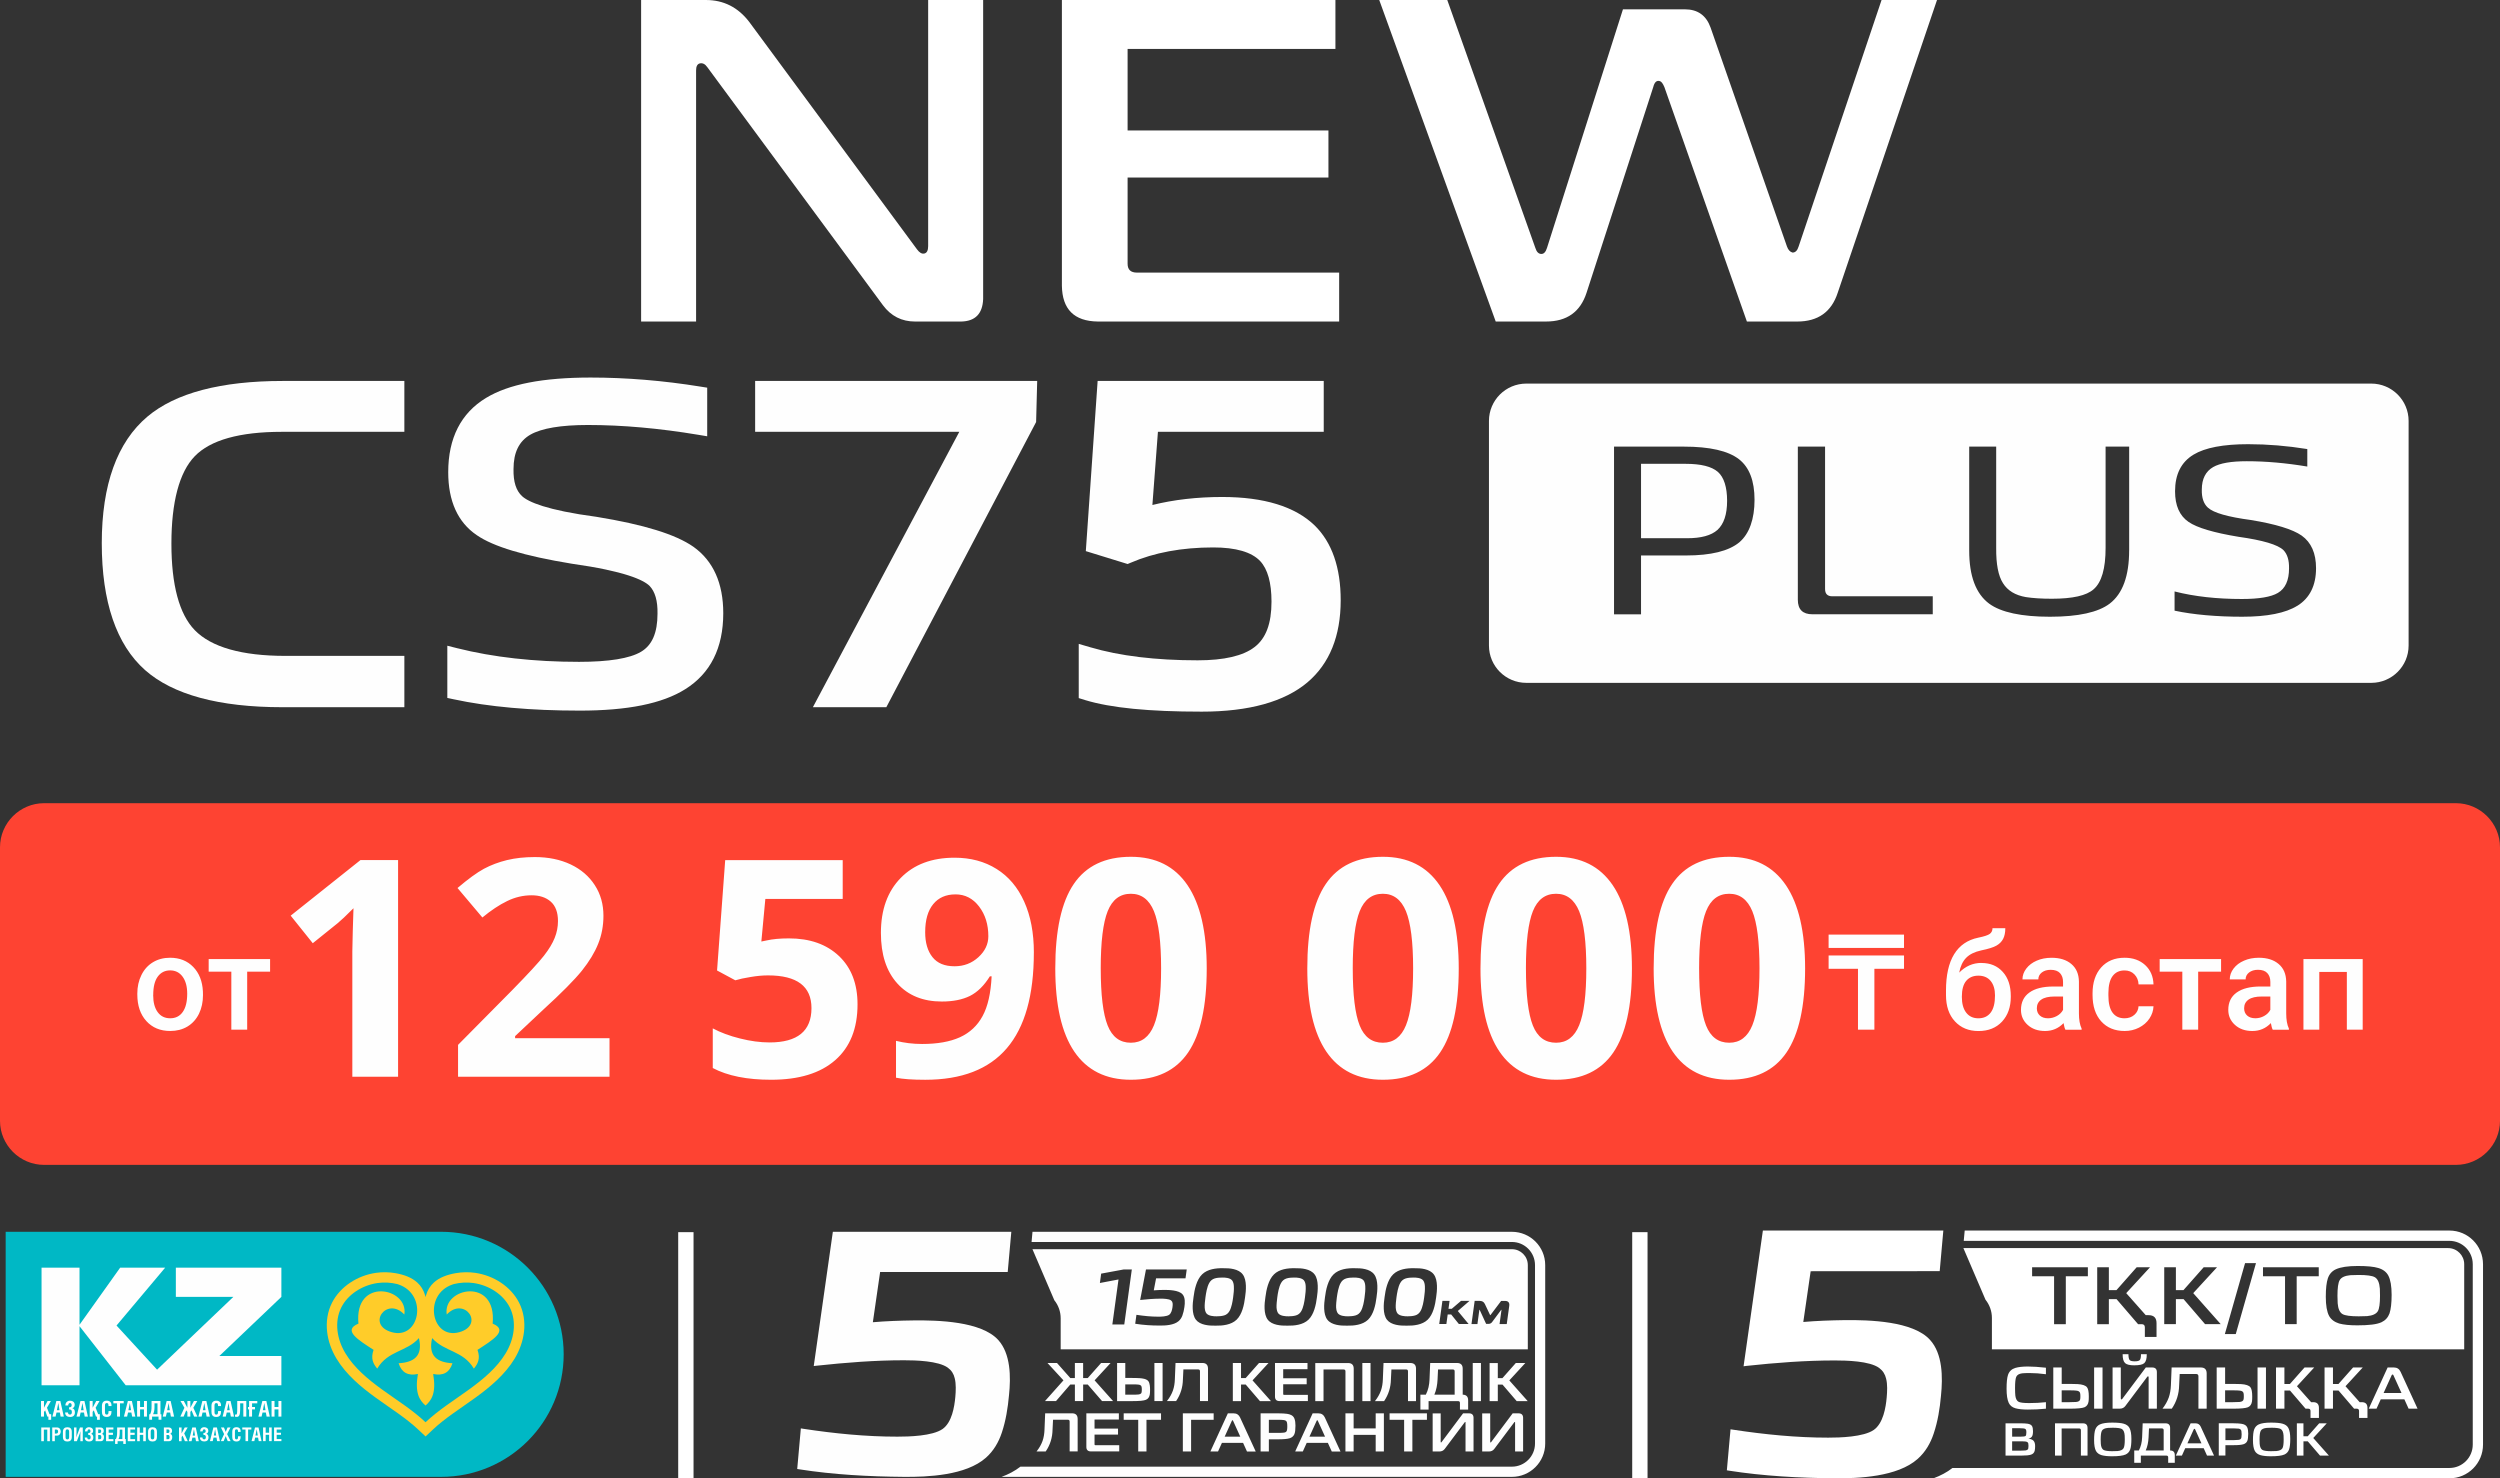
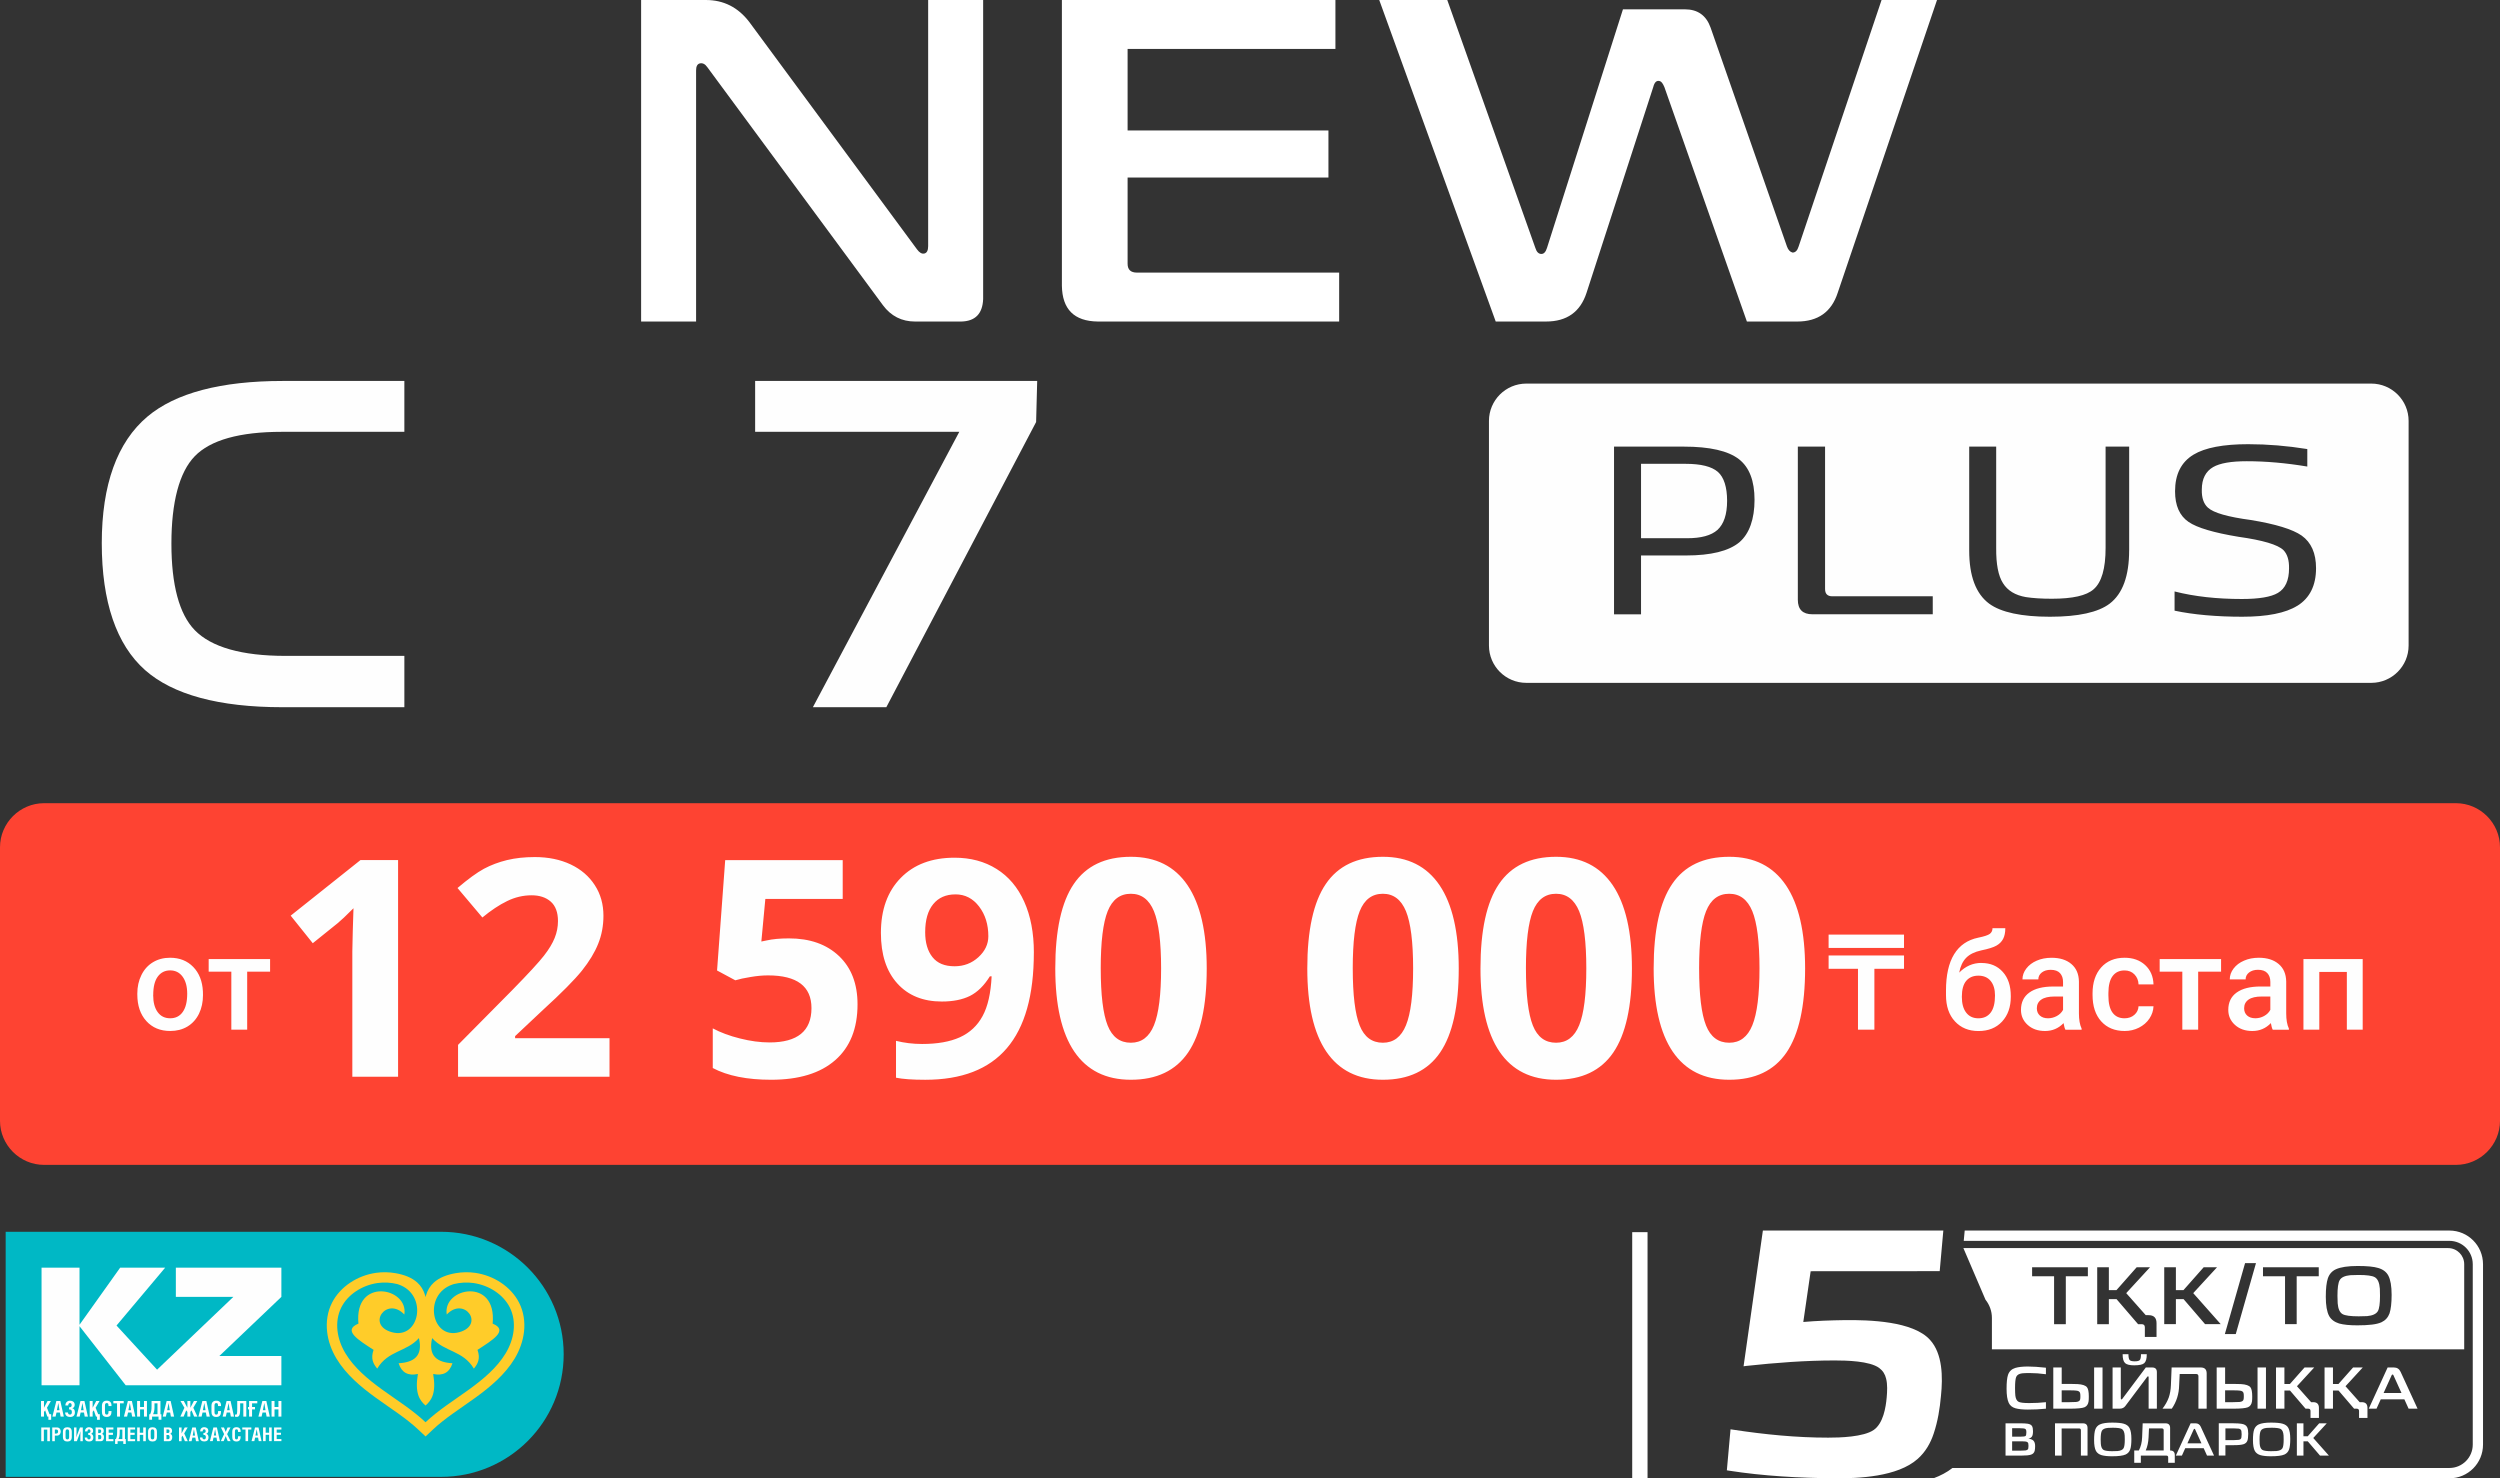
<svg xmlns="http://www.w3.org/2000/svg" xml:space="preserve" width="64.256mm" height="38mm" version="1.1" style="shape-rendering:geometricPrecision; text-rendering:geometricPrecision; image-rendering:optimizeQuality; fill-rule:evenodd; clip-rule:evenodd" viewBox="0 0 2474.55 1463.4">
  <rect x="0" y="0" width="2474.55" height="1463.4" fill="#333333" stroke="none" />
  <defs>
    <style type="text/css">
   
    .fil1 {fill:#FE4332}
    .fil2 {fill:#FEFEFE}
    .fil6 {fill:#FFCC29}
    .fil3 {fill:white}
    .fil5 {fill:#00B8C5;fill-rule:nonzero}
    .fil0 {fill:#FEFEFE;fill-rule:nonzero}
    .fil4 {fill:white;fill-rule:nonzero}
   
  </style>
  </defs>
  <g id="Слой_x0020_1">
    <path class="fil0" d="M2347.13 379.68l-836.37 0c-20.4,0 -36.96,16.55 -36.96,36.94l0 222.34c0,20.41 16.56,36.94 36.96,36.94l836.37 0c20.4,0 36.96,-16.52 36.96,-36.94l0 -222.34c0,-20.4 -16.56,-36.94 -36.96,-36.94zm-625.57 157.16c-10.48,8.61 -28,12.97 -52.72,12.97l-44.51 0 0 58.24 -26.73 0 0 -165.98 69.07 0c25.69,0 43.88,4.17 54.61,12.48 10.29,8.04 15.39,21.42 15.39,40.19 0,18.77 -5.04,33.6 -15.12,42.11l0.01 -0zm191.51 71.18l-119.09 0c-9.66,0 -14.45,-4.8 -14.45,-14.38l0 -151.58 26.96 0 0 140.97c0,4.81 2.41,7.19 7.22,7.19l99.37 0 0 17.81 -0.01 -0.01zm194.39 -63.23c0,25.3 -6.41,42.87 -19.26,52.7 -11.37,8.62 -31.1,12.97 -59.17,12.97 -28.07,0 -48.44,-4.35 -60.14,-12.97 -13.16,-9.83 -19.74,-27.31 -19.74,-52.51l0 -102.93 26.71 0 0 100.32c-0.15,16.02 2.08,27.66 6.75,34.89 4.62,7.4 12.19,11.93 22.59,13.74 7.05,1.09 15.65,1.64 25.78,1.64 20.53,0 34.29,-3.1 41.35,-9.4 7.89,-6.87 11.82,-20.5 11.82,-40.88l0 -100.32 23.33 0 0 102.75 -0.01 0zm166.47 54.8c-11.56,7.21 -29.73,10.86 -54.61,10.86 -24.88,0 -48.3,-2.01 -66.89,-6.01l0 -19.02c19.73,5.04 41.92,7.47 66.64,7.47 16.99,0 28.88,-2.01 35.61,-6.01 7.37,-4.33 11.05,-12.43 11.05,-24.27 0.18,-8.04 -1.66,-14.06 -5.51,-18.08 -5.62,-5.44 -20.48,-9.85 -44.51,-13.21 -24.53,-4.05 -40.99,-8.93 -49.37,-14.68 -8.93,-6.09 -13.43,-16.19 -13.43,-30.34 0,-16.83 6.08,-28.91 18.29,-36.3 11.37,-6.88 29.43,-10.34 54.13,-10.34 19.07,0 38.57,1.61 58.48,4.82l0 17.31c-21.17,-3.54 -41.16,-5.27 -59.93,-5.27 -15.42,0 -26.45,1.91 -33.21,5.75 -7.51,4.32 -11.28,11.79 -11.28,22.36 -0.2,8.02 1.81,13.99 6.01,17.81 5.6,5.18 19.79,9.22 42.57,12.27 24.53,4.02 41.3,9.16 50.29,15.43 9.45,6.75 14.2,17.48 14.2,32.23 0,17.13 -6.18,29.6 -18.52,37.26l-0.01 0zm-605.32 -140.5l-44.28 0 0 73.65 45.72 0c13.8,0 23.72,-2.73 29.85,-8.16 6.38,-5.79 9.62,-15.41 9.62,-28.88 0,-13.45 -3.1,-23.35 -9.16,-28.64 -6.09,-5.29 -16.69,-7.96 -31.75,-7.96l0 -0z" />
    <path class="fil0" d="M278.98 427.42l121.26 0 0 -50.34 -120.37 0c-61.11,0 -106.19,11.9 -133.92,35.26 -29.97,25.22 -45.21,67.4 -45.21,125.32 0,57.92 14.43,100.39 42.82,125.58 27.52,24.37 73.22,36.77 135.9,36.77l120.79 0 0 -50.8 -117.71 0c-43.17,0 -73.39,-8.6 -89.81,-25.51 -15.31,-15.83 -23.06,-44.65 -23.06,-85.59 0,-40.94 7.75,-70.66 23.06,-86.47 15.52,-16.11 44.56,-24.21 86.26,-24.21l0 0 -0.03 0 0.03 -0z" />
-     <path class="fil0" d="M573.62 703.38c47.58,0 81.78,-6.89 104.5,-21.12 25.12,-15.63 37.78,-40.96 37.78,-75.26 0,-29.66 -9.9,-51.79 -29.48,-65.75 -17.64,-12.35 -48.93,-22 -95.86,-29.67 -49.78,-6.62 -67.64,-14.83 -73.78,-20.45 -5.94,-5.48 -8.74,-14.18 -8.49,-26.8 0,-16.51 5.48,-27.66 16.71,-34.11 11.1,-6.33 30.26,-9.56 56.99,-9.56 33.9,0 70.49,3.26 108.67,9.62l9.34 1.56 0 -48.12 -6.75 -1.07c-36.81,-5.94 -73.37,-8.95 -108.63,-8.95 -47.26,0 -81.09,6.57 -103.53,20.17 -24.84,15.02 -37.43,39.76 -37.43,73.52 0,28.62 9.5,49.59 28.21,62.28 16.43,11.36 47.16,20.6 93.99,28.28 52.64,7.38 71.05,16.1 77.04,21.91 5.53,5.75 8.16,14.98 7.91,27.59 0,18.9 -5.34,31.22 -16.37,37.71 -11.05,6.57 -31.69,9.94 -61.29,9.94 -44.48,0 -84.99,-4.56 -120.41,-13.45l-9.97 -2.51 0 51.68 6.33 1.35c34.61,7.47 76.51,11.2 124.51,11.2l0 0 0 -0.02 0.02 0z" />
    <polygon class="fil0" points="804.6,700.01 877.3,700.01 1025.57,417.73 1026.63,377.08 747.45,377.08 747.45,427.42 949.53,427.42 " />
-     <path class="fil0" d="M1294.24 675.3c21.79,-18.49 32.81,-45.81 32.81,-81.13 0,-32.4 -8.65,-57.31 -25.76,-74.06 -19.31,-18.7 -50.13,-28.19 -91.54,-28.19 -24.8,0 -48,2.68 -69.09,7.93l5.48 -72.44 164.12 0 0 -50.34 -223.8 0 -11.7 168.44 41.38 12.76 3.08 -1.29c23.24,-10.03 50.66,-15.12 81.67,-15.12 22.36,0 37.96,4.56 46.42,13.48 7.47,7.96 11.24,21.5 11.24,40.19 0,21.63 -5.48,36.34 -16.79,44.96 -11.28,8.74 -30.22,13.11 -56.3,13.11 -41.38,0 -77.11,-4.3 -106.12,-12.88l-11.59 -3.39 0 53.66 6.4 1.99c25.27,7.7 62.98,11.43 115.28,11.43 46.78,0 82.01,-9.79 104.83,-29.1l-0.05 -0.02 0.03 0z" />
    <path class="fil1" d="M43.63 795.01l2387.27 0c24.01,0 43.65,19.64 43.65,43.65l0 270.74c0,23.99 -19.64,43.62 -43.65,43.62l-2387.27 0c-24.01,0 -43.63,-19.63 -43.63,-43.62l0 -270.74c0,-24.01 19.64,-43.65 43.63,-43.65z" />
    <path class="fil0" d="M135.91 983.59c0,-6.85 1.34,-13.04 4.08,-18.51 2.72,-5.5 6.53,-9.71 11.43,-12.65 4.91,-2.95 10.55,-4.44 16.92,-4.44 9.44,0 17.1,3.06 22.96,9.13 5.87,6.08 9.03,14.1 9.54,24.15l0.08 3.67c0,6.9 -1.33,13.04 -3.96,18.48 -2.66,5.4 -6.44,9.64 -11.36,12.62 -4.95,2.98 -10.64,4.44 -17.1,4.44 -9.86,0 -17.73,-3.28 -23.68,-9.85 -5.92,-6.57 -8.9,-15.33 -8.9,-26.26l0 -0.78 0 0 -0.02 0.02 0 -0.02 0.02 0zm15.7 1.34c0,7.2 1.49,12.82 4.47,16.89 2.96,4.08 7.1,6.09 12.4,6.09 5.28,0 9.43,-2.07 12.37,-6.22 2.96,-4.15 4.45,-10.18 4.45,-18.16 0,-7.06 -1.54,-12.67 -4.56,-16.8 -3.01,-4.13 -7.15,-6.22 -12.35,-6.22 -5.11,0 -9.19,2.05 -12.19,6.09 -3.02,4.09 -4.54,10.14 -4.54,18.27l-0.03 0.02 -0.03 0.04 0.01 0zm115.72 -23.16l-22.67 0 0 57.41 -15.69 0 0 -57.41 -22.42 0 0 -12.46 60.79 0 0 12.46 0.02 0 -0.02 0 -0.02 0 0.02 0zm1693.95 -8.6c8.81,0 15.83,2.93 21.1,8.83 5.32,5.85 7.94,13.83 7.94,23.92l0 0.78c0,10.07 -2.88,18.2 -8.61,24.45 -5.76,6.23 -13.55,9.38 -23.43,9.38 -9.6,0 -17.38,-3.2 -23.26,-9.57 -5.92,-6.38 -8.84,-15.07 -8.84,-26.08l0 -4.52c0,-15.07 2.66,-27 7.99,-35.76 5.35,-8.78 13.3,-14.28 23.9,-16.47 5.93,-1.19 9.79,-2.49 11.53,-3.82 1.74,-1.36 2.62,-3.2 2.62,-5.55l12.67 0c0,4.33 -0.74,7.89 -2.16,10.57 -1.42,2.73 -3.59,4.91 -6.53,6.6 -2.92,1.7 -7.94,3.3 -15.13,4.78 -6.53,1.42 -11.52,3.85 -14.94,7.37 -3.42,3.52 -5.71,8.39 -6.88,14.63 6.25,-6.4 13.61,-9.6 21.99,-9.6l0.03 0 0 0 0.01 0.04 -0.02 0.01zm-3.1 12.56c-5.1,0 -9.08,1.72 -11.97,5.13 -2.88,3.41 -4.33,8.66 -4.33,15.78 0,6.73 1.42,11.97 4.29,15.67 2.85,3.74 6.88,5.62 12.11,5.62 5.23,0 9.27,-1.88 12.13,-5.64 2.87,-3.78 4.28,-9.44 4.28,-17.01 0,-6.03 -1.42,-10.79 -4.28,-14.3 -2.87,-3.52 -6.96,-5.27 -12.24,-5.27l-0.02 0 0.02 0 0 0.02 0 -0.01zm86.19 53.46c-0.71,-1.33 -1.31,-3.5 -1.81,-6.49 -5.02,5.21 -11.12,7.8 -18.35,7.8 -7.04,0 -12.76,-2.01 -17.19,-6.03 -4.44,-4 -6.62,-8.95 -6.62,-14.86 0,-7.45 2.76,-13.19 8.28,-17.15 5.53,-4 13.45,-5.99 23.76,-5.99l9.6 0 0 -4.59c0,-3.61 -1.02,-6.49 -3.02,-8.68 -2.04,-2.18 -5.11,-3.26 -9.23,-3.26 -3.57,0 -6.5,0.88 -8.81,2.67 -2.26,1.79 -3.41,4.06 -3.41,6.81l-15.7 0c0,-3.85 1.28,-7.43 3.81,-10.75 2.55,-3.32 5.98,-5.95 10.36,-7.82 4.37,-1.89 9.23,-2.83 14.65,-2.83 8.18,0 14.71,2.03 19.58,6.16 4.88,4.12 7.35,9.89 7.5,17.34l0 31.54c0,6.3 0.87,11.31 2.66,15.07l0 1.11 -16.02 0 -0.03 0 0.03 -0.02 -0.02 0 -0.02 0zm-17.25 -11.27c3.12,0 6.03,-0.76 8.76,-2.25 2.73,-1.49 4.82,-3.55 6.17,-6.09l0 -13.21 -8.47 0c-5.8,0 -10.18,1.02 -13.08,3.05 -2.93,2.03 -4.4,4.91 -4.4,8.61 0,3.01 1.01,5.4 3,7.19 2.01,1.79 4.69,2.69 8.02,2.69l0 0 0 0 -0.01 0.02 0.01 -0.01zm75.77 0c3.91,0 7.18,-1.15 9.74,-3.41 2.6,-2.27 3.96,-5.11 4.13,-8.47l14.81 0c-0.15,4.37 -1.54,8.41 -4.06,12.19 -2.53,3.78 -5.98,6.75 -10.33,8.97 -4.33,2.18 -9.03,3.3 -14.09,3.3 -9.79,0 -17.54,-3.2 -23.24,-9.51 -5.73,-6.32 -8.6,-15.07 -8.6,-26.24l0 -1.6c0,-10.63 2.85,-19.14 8.52,-25.56 5.71,-6.38 13.43,-9.59 23.23,-9.59 8.32,0 15.11,2.45 20.34,7.26 5.23,4.84 7.98,11.2 8.23,19.11l-14.81 0c-0.13,-4.02 -1.54,-7.3 -4.09,-9.92 -2.53,-2.6 -5.82,-3.89 -9.79,-3.89 -5.1,0 -9,1.88 -11.76,5.55 -2.75,3.67 -4.15,9.25 -4.19,16.74l0 2.51c0,7.59 1.34,13.24 4.09,16.97 2.74,3.74 6.69,5.6 11.88,5.6l0.03 0 -0.03 0 -0.02 -0.02 0.02 0.01zm95.56 -46.17l-22.66 0 0 57.42 -15.69 0 0 -57.42 -22.42 0 0 -12.45 60.78 0 0 12.45 0.03 0 -0.03 0zm51.12 57.42c-0.72,-1.34 -1.31,-3.49 -1.82,-6.49 -5.02,5.23 -11.12,7.82 -18.35,7.82 -7.04,0 -12.76,-2.01 -17.19,-6.03 -4.44,-4 -6.61,-8.97 -6.61,-14.88 0,-7.45 2.75,-13.2 8.28,-17.15 5.53,-3.98 13.44,-5.99 23.75,-5.99l9.6 0 0 -4.58c0,-3.63 -1.01,-6.49 -3.02,-8.7 -2.04,-2.18 -5.11,-3.26 -9.23,-3.26 -3.59,0 -6.49,0.91 -8.81,2.67 -2.26,1.78 -3.42,4.08 -3.42,6.83l-15.69 0c0,-3.85 1.28,-7.45 3.81,-10.77 2.53,-3.32 5.98,-5.95 10.36,-7.8 4.35,-1.91 9.23,-2.85 14.64,-2.85 8.18,0 14.71,2.05 19.57,6.18 4.88,4.1 7.35,9.87 7.5,17.32l0 31.56c0,6.28 0.87,11.28 2.66,15.07l0 1.09 -16.02 0 -0.03 0 0.03 -0.02 0 0 -0.02 0.01zm-17.27 -11.27c3.11,0 6.03,-0.74 8.76,-2.25 2.73,-1.49 4.82,-3.54 6.16,-6.1l0 -13.19 -8.46 0c-5.8,0 -10.18,1.01 -13.08,3.04 -2.93,2.05 -4.4,4.93 -4.4,8.61 0,3.02 1.01,5.42 3,7.21 2.01,1.77 4.68,2.66 8.02,2.66l0 0.02 0 0 -0.01 0 0.01 0zm106.34 11.27l-15.69 0 0 -57.17 -27.27 0 0 57.17 -15.69 0 0 -69.87 58.65 0 0 69.87zm-454.02 -60.21l-29.32 0 0 60.2 -16.23 0 0 -60.2 -29.07 0 0 -13.21 74.63 0 0 13.21 -0.03 0 0.02 0zm0 -20.66l-74.63 0 0 -13.22 74.63 0 0 13.22z" />
    <path class="fil0" d="M394.04 1065.76l-45.3 0 0 -124.07 0.45 -20.38 0.7 -22.32c-7.51,7.56 -12.76,12.46 -15.67,14.81l-24.63 19.81 -21.87 -27.28 69.07 -55 37.24 0 0 214.42 0.01 0.01zm209.26 0l-149.91 0 0 -31.54 53.85 -54.41c15.97,-16.32 26.38,-27.63 31.24,-33.94 4.91,-6.3 8.41,-12.11 10.56,-17.51 2.16,-5.36 3.25,-10.92 3.25,-16.67 0,-8.61 -2.4,-15.02 -7.11,-19.22 -4.76,-4.21 -11.11,-6.3 -19.02,-6.3 -8.3,0 -16.36,1.89 -24.17,5.7 -7.86,3.81 -16.02,9.27 -24.52,16.27l-24.62 -29.18c10.56,-8.95 19.27,-15.32 26.22,-19.07 6.96,-3.7 14.51,-6.55 22.73,-8.56 8.26,-2 17.41,-3 27.57,-3 13.41,0 25.22,2.46 35.54,7.31 10.27,4.91 18.22,11.76 23.87,20.57 5.7,8.76 8.51,18.87 8.51,30.18 0,9.86 -1.7,19.12 -5.21,27.78 -3.45,8.66 -8.86,17.52 -16.11,26.63 -7.31,9.06 -20.12,22.03 -38.54,38.84l-27.57 25.92 0 2.05 93.45 0 0 38.14 -0.01 0zm177.58 -136.93c20.77,0 37.24,5.81 49.55,17.46 12.27,11.61 18.37,27.57 18.37,47.8 0,23.97 -7.36,42.39 -22.12,55.3 -14.76,12.92 -35.89,19.37 -63.36,19.37 -23.87,0 -43.14,-3.85 -57.81,-11.61l0 -39.25c7.7,4.11 16.71,7.46 26.98,10.01 10.31,2.6 20.03,3.91 29.23,3.91 27.68,0 41.49,-11.31 41.49,-33.98 0,-21.57 -14.31,-32.38 -43,-32.38 -5.16,0 -10.86,0.5 -17.12,1.56 -6.3,1 -11.36,2.1 -15.27,3.3l-18.07 -9.71 8.06 -109.26 116.31 0 0 38.44 -76.58 0 -3.95 42.14 5.16 -1.05c5.95,-1.35 13.32,-2.05 22.12,-2.05l-0 0zm242.44 14.11c0,42.24 -8.92,73.78 -26.73,94.6 -17.77,20.82 -44.7,31.24 -80.78,31.24 -12.71,0 -22.36,-0.7 -28.93,-2.05l0 -36.49c8.26,2.05 16.82,3.11 25.82,3.11 15.16,0 27.63,-2.2 37.44,-6.65 9.76,-4.46 17.27,-11.41 22.42,-20.97 5.21,-9.51 8.16,-22.62 8.97,-39.33l-1.75 0c-5.71,9.21 -12.27,15.62 -19.67,19.37 -7.46,3.7 -16.71,5.56 -27.87,5.56 -18.67,0 -33.38,-6 -44.14,-17.97 -10.76,-11.97 -16.17,-28.58 -16.17,-49.9 0,-22.97 6.55,-41.14 19.62,-54.46 13.06,-13.36 30.83,-20.03 53.3,-20.03 15.87,0 29.68,3.7 41.59,11.16 11.86,7.41 20.97,18.17 27.33,32.33 6.36,14.11 9.57,30.93 9.57,50.5l-0.01 -0.01zm-77.58 -57.66c-9.41,0 -16.76,3.2 -22.02,9.65 -5.3,6.46 -7.96,15.71 -7.96,27.82 0,10.36 2.4,18.57 7.21,24.62 4.8,6.06 12.06,9.06 21.87,9.06 9.21,0 17.06,-3 23.63,-9.01 6.55,-6 9.81,-12.92 9.81,-20.71 0,-11.61 -3.05,-21.42 -9.16,-29.43 -6.11,-8.01 -13.92,-12.02 -23.38,-12.02l0 0.01zm248.7 73.32c0,37.49 -6.16,65.17 -18.42,83.18 -12.27,17.97 -31.19,26.98 -56.66,26.98 -24.77,0 -43.39,-9.32 -56.01,-27.87 -12.56,-18.57 -18.82,-46 -18.82,-82.28 0,-37.84 6.11,-65.71 18.32,-83.63 12.21,-17.97 31.08,-26.92 56.51,-26.92 24.73,0 43.39,9.41 56.11,28.17 12.67,18.77 18.97,46.25 18.97,82.38l0.02 -0.01zm-104.91 -0.05c0,26.28 2.3,45.09 6.85,56.51 4.51,11.36 12.16,17.06 22.97,17.06 10.56,0 18.17,-5.75 22.87,-17.32 4.71,-11.52 7.06,-30.28 7.06,-56.26 0,-26.27 -2.4,-45.14 -7.11,-56.66 -4.75,-11.46 -12.36,-17.21 -22.83,-17.21 -10.71,0 -18.32,5.75 -22.92,17.21 -4.6,11.52 -6.9,30.38 -6.9,56.66l0.01 0zm354.36 0.05c0,37.49 -6.16,65.17 -18.42,83.18 -12.27,17.97 -31.19,26.98 -56.66,26.98 -24.77,0 -43.39,-9.32 -56.01,-27.87 -12.56,-18.57 -18.82,-46 -18.82,-82.28 0,-37.84 6.11,-65.71 18.32,-83.63 12.21,-17.97 31.08,-26.92 56.51,-26.92 24.73,0 43.39,9.41 56.11,28.17 12.67,18.77 18.97,46.25 18.97,82.38l0.02 -0.01zm-104.91 -0.05c0,26.28 2.3,45.09 6.85,56.51 4.51,11.36 12.16,17.06 22.97,17.06 10.56,0 18.17,-5.75 22.87,-17.32 4.71,-11.52 7.06,-30.28 7.06,-56.26 0,-26.27 -2.4,-45.14 -7.11,-56.66 -4.75,-11.46 -12.36,-17.21 -22.83,-17.21 -10.71,0 -18.32,5.75 -22.92,17.21 -4.6,11.52 -6.9,30.38 -6.9,56.66l0.01 0zm276.33 0.05c0,37.49 -6.16,65.17 -18.42,83.18 -12.27,17.97 -31.19,26.98 -56.66,26.98 -24.77,0 -43.39,-9.32 -56.01,-27.87 -12.56,-18.57 -18.82,-46 -18.82,-82.28 0,-37.84 6.11,-65.71 18.32,-83.63 12.21,-17.97 31.08,-26.92 56.51,-26.92 24.73,0 43.39,9.41 56.11,28.17 12.67,18.77 18.97,46.25 18.97,82.38l0.02 -0.01zm-104.91 -0.05c0,26.28 2.3,45.09 6.85,56.51 4.51,11.36 12.16,17.06 22.97,17.06 10.56,0 18.17,-5.75 22.87,-17.32 4.71,-11.52 7.06,-30.28 7.06,-56.26 0,-26.27 -2.4,-45.14 -7.11,-56.66 -4.75,-11.46 -12.36,-17.21 -22.83,-17.21 -10.71,0 -18.32,5.75 -22.92,17.21 -4.6,11.52 -6.9,30.38 -6.9,56.66l0.01 0zm276.33 0.05c0,37.49 -6.16,65.17 -18.42,83.18 -12.27,17.97 -31.19,26.98 -56.66,26.98 -24.77,0 -43.39,-9.32 -56.01,-27.87 -12.56,-18.57 -18.82,-46 -18.82,-82.28 0,-37.84 6.11,-65.71 18.32,-83.63 12.21,-17.97 31.08,-26.92 56.51,-26.92 24.73,0 43.39,9.41 56.11,28.17 12.67,18.77 18.97,46.25 18.97,82.38l0.02 -0.01zm-104.91 -0.05c0,26.28 2.3,45.09 6.85,56.51 4.51,11.36 12.16,17.06 22.97,17.06 10.56,0 18.17,-5.75 22.87,-17.32 4.71,-11.52 7.06,-30.28 7.06,-56.26 0,-26.27 -2.4,-45.14 -7.11,-56.66 -4.75,-11.46 -12.36,-17.21 -22.83,-17.21 -10.71,0 -18.32,5.75 -22.92,17.21 -4.6,11.52 -6.9,30.38 -6.9,56.66l0.01 0z" />
-     <path class="fil2" d="M1049.88 1335.61l462.38 0 0 -83.42c0,-8.66 -7.05,-15.72 -15.72,-15.72l-474.6 0 21.66 50.53c4.07,5.07 6.28,11.37 6.28,17.88l0 30.74 0 0 0.01 -0.02 0 0 -0.01 0 0 0.01zm57.27 -69.18l-18.45 3.5 1.25 -9.27 22.18 -4.1 8.17 0 -7.47 54.44 -11.8 0 6.09 -44.55 0.04 0 0.01 0 0 -0.02 -0.01 0 -0.01 -0.01zm37.16 -1.11l-2.28 11.88c3.17,-0.26 6.3,-0.39 9.47,-0.41 5.15,-0.08 15.3,0.11 19.01,4.39 2.76,3.2 2.42,8.63 1.84,12.52 -0.4,2.83 -1.01,5.77 -2.02,8.49 -0.82,2.16 -2.05,4.09 -3.81,5.56 -4.63,3.94 -13.03,4.39 -18.8,4.3 -7.91,0 -15.89,-0.49 -23.72,-1.73l-0.35 -0.06 1.21 -8.82 0.4 0.04c7.04,1.07 14.21,1.79 21.33,1.79 2.83,0 8.11,-0.17 10.55,-1.79 2.25,-1.53 3.05,-4.99 3.4,-7.5 0.17,-1.31 0.36,-3.03 0.08,-4.32 -0.18,-1.04 -0.67,-1.86 -1.51,-2.5 -2.14,-1.6 -7.47,-1.73 -10.03,-1.73 -6.64,0 -13.38,0.54 -20,1.26l-0.52 0.05 5.75 -30.22 40.34 0 -1.21 8.76 -29.12 0 0 -0.03 -0.03 0 0 0.02 0 0.02 0.02 0.01zm58.78 46.84c-6.23,0.13 -15.19,-0.5 -19.37,-5.9 -4.24,-5.53 -3.35,-15.71 -2.37,-22.14 0.91,-7.39 2.95,-17.3 8.5,-22.71 5.35,-5.25 13.79,-6.27 20.94,-6.1 6.34,-0.12 15.18,0.57 19.32,6.16 4.24,5.68 3.27,16.23 2.27,22.76 -0.88,7.24 -2.9,16.82 -8.4,22.07 -5.32,5.1 -13.89,6.01 -20.9,5.87l0 0 0.03 -0.02 0 0.02 -0.01 0 -0.01 0.01zm71.14 0c-6.23,0.13 -15.19,-0.5 -19.36,-5.9 -4.24,-5.53 -3.35,-15.71 -2.37,-22.14 0.91,-7.39 2.95,-17.3 8.49,-22.71 5.33,-5.25 13.79,-6.27 20.91,-6.1 6.34,-0.12 15.18,0.57 19.34,6.16 4.24,5.68 3.26,16.23 2.27,22.76 -0.89,7.24 -2.9,16.82 -8.4,22.07 -5.32,5.1 -13.9,6.01 -20.9,5.87l0 0 0.03 -0.02 0 0.02 0 0 -0.02 0.01zm58.99 0c-6.25,0.13 -15.22,-0.5 -19.37,-5.9 -4.24,-5.53 -3.33,-15.71 -2.37,-22.14 0.91,-7.39 2.95,-17.3 8.49,-22.71 5.36,-5.25 13.8,-6.27 20.94,-6.1 6.34,-0.12 15.18,0.57 19.32,6.16 4.24,5.68 3.26,16.23 2.26,22.76 -0.88,7.24 -2.9,16.82 -8.39,22.07 -5.32,5.1 -13.89,6.01 -20.89,5.87l0 0 0.02 -0.02 0 0.02 0 0 0 0.01zm58.98 0c-6.23,0.13 -15.19,-0.5 -19.37,-5.9 -4.24,-5.53 -3.35,-15.71 -2.37,-22.14 0.91,-7.39 2.95,-17.3 8.5,-22.71 5.33,-5.25 13.79,-6.27 20.94,-6.1 6.34,-0.12 15.18,0.57 19.34,6.16 4.24,5.68 3.26,16.23 2.27,22.76 -0.91,7.24 -2.9,16.82 -8.4,22.07 -5.31,5.1 -13.9,6.01 -20.9,5.87l-0.01 0 0.01 -0.02 0 0.02 0 0 -0.01 0.01zm41.53 -16.7l3.25 0 9.19 -7.84 8.4 0 -11.6 10.03 10.68 12.87 -9.64 0 -7.63 -9.47 -3.43 0 -1.3 9.47 -7.07 0 3.14 -22.87 7.09 0 -1.07 7.82 0.03 0 -0.03 0 0 0 0 0 -0.02 -0.01zm22.78 15.06l3.14 -22.88 4.95 0c2.34,0 4.19,0.92 5.17,3.12l5.08 10.75c0.06,0.13 0.12,0.25 0.26,0.29 0.07,-0.04 0.28,-0.24 0.35,-0.32l10.4 -13.81 3.92 0c3.11,0.04 4.51,1.7 4.12,4.78l-2.49 18.13 -7.13 0 1.91 -13.89c0,-0.06 0.04,-0.3 -0.05,-0.33 -0.08,0 -0.26,0.18 -0.3,0.24l-8.9 11.98c-0.82,1.14 -1.93,1.73 -3.36,1.84l-2.58 0 -6.36 -13.83c-0.01,-0.04 -0.13,-0.21 -0.21,-0.21 -0.12,0.02 -0.17,0.3 -0.17,0.4l-1.88 13.79 -5.84 0 -0.03 -0.04 0.01 0 0 0.02 0 -0.02 -0.01 -0.02zm-264.05 -16.06c0.13,1.88 0.54,4.21 1.81,5.69 2.25,2.46 6.89,2.77 9.99,2.76 2.41,-0.01 4.98,-0.18 7.32,-0.85 2.41,-0.66 4.15,-2.18 5.38,-4.33 2.11,-3.65 3.09,-9.5 3.63,-13.61 0.46,-3.44 0.93,-7.38 0.71,-10.85 -0.08,-2.05 -0.49,-4.34 -1.78,-5.99 -2.25,-2.51 -6.77,-2.79 -9.89,-2.73 -2.4,0 -4.93,0.18 -7.26,0.86 -2.45,0.75 -4.24,2.28 -5.49,4.56 -2.15,3.91 -3.13,9.89 -3.71,14.25 -0.44,3.3 -0.88,6.97 -0.73,10.27l0.03 0 0 -0.01 0 -0.01 0 0 -0.02 -0zm71.12 0c0.13,1.88 0.55,4.21 1.81,5.69 2.26,2.46 6.89,2.77 9.97,2.76 2.41,-0.01 4.99,-0.18 7.33,-0.85 2.41,-0.66 4.15,-2.18 5.38,-4.33 2.12,-3.65 3.09,-9.5 3.62,-13.61 0.46,-3.44 0.93,-7.38 0.73,-10.85 -0.08,-2.05 -0.49,-4.34 -1.78,-5.99 -2.25,-2.51 -6.77,-2.79 -9.89,-2.73 -2.41,0 -4.93,0.18 -7.26,0.86 -2.42,0.75 -4.24,2.28 -5.49,4.56 -2.15,3.91 -3.17,9.89 -3.72,14.25 -0.41,3.3 -0.85,6.97 -0.73,10.27l-0.01 -0.01 0 -0.01 0.02 0 0.02 -0zm58.98 0c0.13,1.88 0.54,4.21 1.81,5.69 2.25,2.46 6.89,2.77 9.97,2.76 2.43,-0.01 4.99,-0.18 7.33,-0.85 2.41,-0.66 4.15,-2.18 5.38,-4.33 2.12,-3.65 3.09,-9.5 3.63,-13.61 0.46,-3.44 0.93,-7.38 0.71,-10.85 -0.08,-2.05 -0.49,-4.34 -1.78,-5.99 -2.25,-2.51 -6.77,-2.79 -9.89,-2.73 -2.41,0 -4.93,0.18 -7.26,0.86 -2.46,0.75 -4.24,2.28 -5.49,4.56 -2.16,3.91 -3.14,9.89 -3.74,14.25 -0.41,3.3 -0.85,6.97 -0.72,10.27l0.03 0 0 -0.01 -0.01 -0.01 0.02 0 0.01 -0zm58.99 0c0.13,1.88 0.54,4.21 1.81,5.69 2.26,2.46 6.88,2.77 9.97,2.76 2.4,-0.01 4.99,-0.18 7.33,-0.85 2.4,-0.66 4.15,-2.18 5.38,-4.33 2.12,-3.65 3.09,-9.5 3.62,-13.61 0.46,-3.44 0.93,-7.38 0.73,-10.85 -0.08,-2.05 -0.49,-4.34 -1.78,-5.99 -2.23,-2.51 -6.77,-2.79 -9.89,-2.73 -2.4,0 -4.93,0.18 -7.26,0.86 -2.45,0.75 -4.24,2.28 -5.49,4.56 -2.15,3.91 -3.14,9.89 -3.72,14.25 -0.44,3.3 -0.85,6.97 -0.73,10.27l0 -0.01 0 -0.01 0.02 0 0.01 -0zm-322.16 69.58l4.54 0 0 -14.95 8.17 0 0 14.95 4.56 0 13.27 -14.95 9.38 0 -15.84 17.2 18.31 20.54 -10.93 0 -14.14 -16.37 -4.59 0 0 16.37 -8.17 0 0 -16.37 -4.59 0 -14.12 16.37 -10.91 0 18.3 -20.54 -15.83 -17.2 9.42 0 13.23 14.95 -0.01 0 0 0 -0.03 0 -0 0zm54.47 -0.11l6.92 0c1.36,0 2.7,0.04 4.07,0.06 1.02,0.02 2.06,0.06 3.07,0.13 2.72,0.17 6.96,0.66 8.75,3 1.53,1.99 1.68,6.09 1.68,8.46 0,0.86 -0.01,1.73 -0.06,2.59 -0.01,0.61 -0.08,1.25 -0.17,1.86 -0.36,2.47 -1.47,4.52 -3.83,5.49 -0.66,0.28 -1.38,0.45 -2.07,0.59 -0.94,0.18 -1.93,0.31 -2.9,0.42 -1.25,0.12 -2.51,0.18 -3.8,0.22 -1.56,0.05 -3.11,0.08 -4.67,0.08l-15.13 0 0 -37.72 8.11 0 0 14.84 0 -0.04 -0.01 0.02 0.03 0 -0.01 0 0.01 0zm36.9 -14.82l0 37.7 -8.11 0 0 -37.7 8.11 0zm20.58 6.36l-0.47 9.97c-0.17,7.74 -2.32,14.88 -6.69,21.26l-0.09 0.11 -9.06 0 0.32 -0.42c2.37,-3.03 4.33,-6.38 5.62,-9.99 1.24,-3.54 1.78,-7.28 1.91,-10.99l0.67 -16.32 26.66 0c3.59,0.04 5.44,1.88 5.49,5.48l0 32.23 -7.94 0 0 -29.48c0,-1.29 -0.63,-1.86 -1.91,-1.86l-14.56 0 0.02 0.02 0.02 0.02 0 -0.02 0.01 -0zm57.04 8.58l4.59 0 13.23 -14.94 9.41 0 -15.83 17.2 18.24 20.54 -10.91 0 -14.07 -16.39 -4.65 0 0 16.39 -8.11 0 0 -37.71 8.11 0 0 14.95 -0.01 -0.02 0.01 -0.01 0.01 -0.01 -0.01 0.01 -0.01 -0zm41.75 -8.77l0 8.95 23.24 0 0 5.92 -23.24 0 0 9.73c0,0.55 0.24,0.78 0.77,0.78l23.66 0 0 6.16 -28.16 0c-2.87,-0.04 -4.37,-1.53 -4.39,-4.39l0 -33.34 32.18 0 0 6.17 -24.06 0 0.03 0.02 0 0.01 -0.01 0 -0.01 0 -0 0zm39.92 0.24l0 31.33 -8.17 0 0 -37.7 32.56 0c3.59,0.03 5.45,1.88 5.49,5.47l0 32.23 -8.17 0 0 -29.43c0,-1.29 -0.59,-1.9 -1.91,-1.9l-19.81 0 -0.03 0 0.01 0 0.01 0 0.02 0 0 -0zm46.53 -6.38l0 37.7 -8.11 0 0 -37.7 8.11 0zm20.66 6.38l-0.49 9.96c-0.17,7.74 -2.34,14.9 -6.69,21.28l-0.09 0.09 -9.06 0 0.32 -0.39c2.37,-3.04 4.33,-6.4 5.62,-10.01 1.24,-3.5 1.78,-7.28 1.91,-10.98l0.67 -16.34 26.67 0c3.59,0.04 5.45,1.89 5.49,5.49l0 32.23 -7.94 0 0 -29.5c0,-1.27 -0.63,-1.84 -1.91,-1.84l-14.54 0 0.01 0.02 0.03 0.02 0.01 0 -0.01 -0.02zm34.07 24.95c2.41,-4.63 3.45,-9.81 3.66,-15.04l0.65 -16.32 26.69 0c3.6,0.04 5.45,1.89 5.49,5.49l0 25.85c3.55,0.08 5.36,1.92 5.39,5.49l0 9.27 -8.11 0 0 -6.52c0,-1.25 -0.59,-1.84 -1.84,-1.84l-29.2 0 0 8.37 -8.11 0 0 -14.73 5.4 0 -0.01 0 0.02 0 -0.02 0 -0.02 0 0.02 -0.01zm54.55 -31.33l0 37.7 -8.11 0 0 -37.7 8.11 0zm16.7 14.93l4.59 0 13.22 -14.93 9.41 0 -15.83 17.2 18.24 20.54 -10.91 0 -14.07 -16.39 -4.65 0 0 16.39 -8.11 0 0 -37.72 8.11 0 0 14.94 0 -0.04 0.03 0 0 0 -0.02 0 -0.01 0.01zm-440.24 41.25l-0.49 9.96c-0.17,7.73 -2.32,14.87 -6.69,21.27l-0.08 0.1 -9.06 0 0.32 -0.41c2.38,-3.03 4.33,-6.39 5.62,-10.01 1.24,-3.5 1.78,-7.28 1.92,-11l0.66 -16.32 26.67 0c3.59,0.03 5.44,1.88 5.49,5.48l0 32.21 -7.93 0 0 -29.49c0,-1.27 -0.63,-1.86 -1.91,-1.86l-14.54 0 -0.01 0.04 -0.02 0.01 0.03 0.02 0 -0.02 0.02 0.02zm41.08 -0.22l0 8.93 23.24 0 0 5.93 -23.24 0 0 9.74c0,0.52 0.22,0.77 0.77,0.77l23.67 0 0 6.16 -28.16 0c-2.87,-0.04 -4.38,-1.53 -4.39,-4.39l0 -33.32 32.18 0 0 6.16 -24.06 0 0 0 0 0.02 -0.01 0 0 0.02 0 -0.01zm51.4 0.22l0 31.35 -8.17 0 0 -31.35 -14.38 0 0 -6.38 36.96 0 0 6.38 -14.4 0 0 0 -0.01 0 -0.01 0 0.01 0zm44.17 0l0 31.35 -8.17 0 0 -37.71 30.5 0 0 6.39 -22.33 0 0 0 0 -0.01 0 -0.01 0 -0zm51.48 22.87l-20.98 0 -3.83 8.49 -7.58 0 17.28 -37.72 5.84 0c2.96,0 5.05,1.41 6.28,4.1l15.48 33.66 -8.65 0 -3.83 -8.48 -0.03 -0.02 -0.02 -0.02 0.02 0 0.01 -0.01zm25.49 -3.5l0 11.98 -8.17 0 0 -37.73 17.47 0c1.61,0 3.22,0.04 4.84,0.13 1.28,0.07 2.55,0.17 3.83,0.35 2.9,0.39 5.87,1.46 7.15,4.3 0.99,2.18 1.21,4.99 1.21,7.37 0,1.68 -0.08,3.41 -0.26,5.07 -0.13,1.16 -0.39,2.4 -0.82,3.45l0 0c-0.89,2 -2.49,3.31 -4.58,3.98 -0.68,0.2 -1.4,0.37 -2.14,0.5 -0.86,0.13 -1.73,0.24 -2.61,0.32 -2.18,0.19 -4.39,0.25 -6.6,0.25l-9.3 0 -0.03 0 0.03 0 -0.03 0 0.02 0 0 0.02zm58.45 3.5l-20.99 0 -3.83 8.49 -7.57 0 17.28 -37.72 5.81 0c2.95,0 5.04,1.41 6.27,4.1l15.48 33.66 -8.63 0 -3.83 -8.48 0 -0.02 -0.01 -0.02 0.02 0 -0.01 0 0.01 -0.01zm25.46 -14.31l21.83 0 0 -14.95 8.11 0 0 37.73 -8.11 0 0 -16.39 -21.83 0 0 16.39 -8.11 0 0 -37.73 8.11 0 0 14.95zm58.14 -8.56l0 31.35 -8.16 0 0 -31.35 -14.4 0 0 -6.38 36.97 0 0 6.38 -14.38 0 -0.01 0 -0.01 0 -0.01 0 -0 0zm28.27 22.44l0.13 0.04c0.13,-0.01 0.36,-0.28 0.44,-0.32l21.36 -28.53 5.96 0c2.83,0.04 4.35,1.51 4.39,4.36l0 33.38 -7.93 0 0 -28.62c0,-0.11 -0.01,-0.52 -0.17,-0.57l-0.01 0 -0.13 -0.06c-0.17,0 -0.41,0.26 -0.52,0.4l-19.79 26.36c-1.3,1.74 -3.14,2.5 -5.26,2.5l-6.66 0 0 -37.73 7.94 0 0 28.21c0,0.22 0.01,0.54 0.26,0.63l-0.01 -0.04 -0.01 0 0.01 0 0.02 0zm49.08 0l0.13 0.04c0.13,-0.01 0.35,-0.28 0.44,-0.32l21.36 -28.53 5.94 0c2.83,0.04 4.35,1.51 4.39,4.36l0 33.38 -7.94 0 0 -28.62c0,-0.11 0,-0.52 -0.17,-0.57l-0.01 0 -0.13 -0.06c-0.17,0 -0.41,0.26 -0.52,0.4l-19.79 26.36c-1.3,1.74 -3.14,2.5 -5.26,2.5l-6.68 0 0 -37.73 7.94 0 0 28.21c0,0.22 0.04,0.54 0.25,0.63l0.01 -0.04 0.03 0 0.02 0 0.01 0 -0.01 0zm-361.54 -57.48l0 10.2 6.98 0c1.12,0 2.23,0 3.33,-0.04 0.8,-0.04 1.61,-0.06 2.4,-0.13 1.38,-0.13 3.2,-0.55 3.44,-2.18l0 -0.02 0 0c0.09,-0.35 0.12,-0.76 0.17,-1.11 0.04,-0.54 0.06,-1.07 0.06,-1.58 0,-0.54 -0.01,-1.06 -0.06,-1.58 -0.05,-0.35 -0.08,-0.76 -0.17,-1.12l0 0 0 -0.02c-0.25,-1.6 -1.88,-2.06 -3.27,-2.21l0 0c-0.77,-0.08 -1.58,-0.15 -2.37,-0.17 -1.21,-0.05 -2.41,-0.05 -3.6,-0.05l-6.92 0 0 0 0.01 0 0 -0.02 0.01 0.02zm309.59 -14.79l-0.47 9.97c-0.25,5.11 -1.12,10.29 -3.17,15l20.09 0 0 -23.09c0,-1.3 -0.63,-1.86 -1.91,-1.86l-14.55 0 0 0 0.01 0 0 -0.02 -0.01 0zm-211.16 66.52l15.4 0 -7.13 -15.72 0 -0.02c-0.1,-0.27 -0.25,-0.49 -0.58,-0.49 -0.3,0 -0.47,0.25 -0.58,0.5l0 0 -7.12 15.7 0 0.03 0 -0.02 0.01 0 0.01 0 -0.02 0.01zm43.71 -16.71l0 12.99 10.01 0c0.88,0 1.78,0 2.68,-0.08 0.75,-0.04 1.47,-0.11 2.21,-0.18l0.01 0c1.62,-0.17 2.8,-0.88 3.07,-2.6l0 0c0.22,-1.16 0.26,-2.36 0.26,-3.55 0,-1.21 -0.05,-2.44 -0.26,-3.63l0 0c-0.26,-1.67 -1.47,-2.4 -3.09,-2.64 -0.72,-0.1 -1.47,-0.17 -2.21,-0.2 -0.88,-0.06 -1.78,-0.09 -2.68,-0.09l-10.01 0 0 0 0.01 0 0 0 -0 0zm40.21 16.71l15.39 0 -7.13 -15.72 0 -0.02c-0.11,-0.27 -0.25,-0.49 -0.57,-0.49 -0.32,0 -0.49,0.25 -0.58,0.5l0 0 -7.13 15.7 0 0.03 0 -0.02 0.01 0 0.01 0 -0 0.01zm-286.13 29.72c-5.45,4.24 -11.79,7.55 -18.66,10.09l505.13 0c18.21,0 32.98,-14.76 32.98,-32.99l0 -176.63c0,-18.2 -14.77,-32.95 -32.98,-32.95l-474.52 0 -0.91 10.07 475.43 0c12.64,0 22.88,10.26 22.88,22.88l0 176.63c0,12.64 -10.26,22.89 -22.88,22.89l-486.45 0 -0.01 -0.02 -0.01 0 0 0.02 -0.01 0 0 0.01zm-138.87 -192.66l-7.19 49.69c13.45,-1.16 26.88,-1.61 40.28,-1.79 24.25,-0.27 66.97,0.86 83.77,19.3 12.4,13.62 12.64,36.58 10.7,54.78 -1.09,12.28 -3.11,25.04 -7.1,37.02 -3.14,9.4 -8.12,18.07 -15.74,24.82 -19.79,17.58 -57.7,19.14 -81.4,18.92 -34.63,-0.31 -69.47,-2.16 -103.27,-7.45l-2.11 -0.33 3.6 -40.18 2.85 0.44c30.4,4.64 61.54,7.73 92.73,7.73 11.23,0 34.66,-0.54 44.7,-7.57 9.23,-6.5 11.74,-21.93 12.62,-31.74 0.52,-5.73 0.84,-12.95 -0.58,-18.44 -1.01,-4.45 -3.25,-7.91 -6.85,-10.53 -9.34,-6.78 -31.89,-7.34 -43.47,-7.34 -28.55,0 -57.62,2.29 -86.25,5.38l-2.98 0.32 18.91 -132.88 176.65 0 -3.57 39.83 -126.31 0 0.01 0 -0.01 0.02 0.01 -0.04 -0.02 0.02 -0.01 0.02z" />
    <path class="fil3" d="M1825.66 1306.68c-13.57,0.2 -27.15,0.66 -40.72,1.83l7.29 -50.22 0 0c0,0 127.73,-0.08 127.73,-0.08l3.59 -40.22 -178.61 0 -19.12 134.38 2.99 -0.39c28.98,-3.13 58.39,-5.38 87.23,-5.38 11.67,0 34.52,0.52 43.93,7.37 3.65,2.69 5.92,6.2 6.94,10.64 1.46,5.56 1.1,12.86 0.58,18.61 -0.87,9.94 -3.43,25.55 -12.77,32.13 -10.14,7.07 -33.79,7.66 -45.18,7.66 -31.52,0 -62.98,-3.15 -93.71,-7.82l-2.92 -0.43 -3.64 40.58 2.12 0.36c34.16,5.33 69.41,7.24 104.45,7.53 23.93,0.21 62.26,-1.39 82.25,-19.12 7.74,-6.85 12.77,-15.61 15.91,-25.12 4.09,-12.13 6.13,-25.03 7.22,-37.43 1.9,-18.4 1.68,-41.61 -10.87,-55.34 -16.94,-18.67 -60.14,-19.78 -84.67,-19.55l0 0 0 0.01zm598.79 -88.68l-479.75 0 -0.95 10.22 480.7 0c12.76,0 23.13,10.36 23.13,23.08l0 178.59c0,12.78 -10.36,23.15 -23.13,23.15l-491.86 0c-5.47,4.29 -11.9,7.65 -18.83,10.22l510.7 0c18.4,0 33.28,-14.9 33.28,-33.36l0 -178.52c0,-18.46 -14.89,-33.36 -33.28,-33.36l0 0z" />
    <path class="fil3" d="M2423.2 1235.37l-479.81 0 21.9 51.1c4.09,5.1 6.34,11.44 6.34,18.02l0 31.1 467.49 0 0 -84.29c0,-8.76 -7.15,-15.92 -15.92,-15.92l-0 0zm-356.6 27.89l-21.82 0 0 47.43 -11.61 0 0 -47.43 -21.75 0 0 -8.91 55.19 0 0 8.91zm67.95 60.06l-11.53 0 0 -9.5c0,-2.11 -1.1,-3.13 -3.22,-3.13l-3.5 0 -21.32 -24.8 -7.59 0 0 24.8 -11.53 0 0 -56.34 11.53 0 0 22.63 7.53 0 20 -22.63 13.21 0 -23.57 25.61 19.34 21.81 2.78 0c5.25,0 7.89,2.62 7.89,7.89l0 13.66 -0.02 0zm48.09 -12.64l-21.31 -24.8 -7.59 0 0 24.8 -11.54 0 0 -56.34 11.54 0 0 22.63 7.51 0 20.01 -22.63 13.21 0 -23.57 25.61 27.22 30.72 -15.48 0 0 0.01zm30.37 9.78l-10.8 0 20 -70.2 10.8 0 -20 70.2zm82.11 -57.22l-21.82 0 0 47.43 -11.53 0 0 -47.43 -21.82 0 0 -8.91 55.19 0 0 8.91 -0.01 0zm70.14 36.64c-1.53,4.17 -4.16,7.07 -8.03,8.91 -2.49,1.11 -5.62,1.89 -9.56,2.34 -3.87,0.5 -8.69,0.72 -14.38,0.72 -7.44,0 -13.42,-0.57 -17.96,-1.81 -4.67,-1.46 -7.95,-3.94 -9.92,-7.45 -2.2,-4.16 -3.29,-10.44 -3.29,-18.98 0,-8.54 0.73,-14.3 2.05,-18.32 1.46,-4.24 4.16,-7.22 8.02,-8.97 4.67,-2.12 11.82,-3.22 21.45,-3.22 9.64,0 16.06,0.67 20.37,1.97 4.75,1.39 8.1,3.94 9.99,7.52 2.18,4.15 3.28,10.51 3.28,19.11 0,8.11 -0.73,14.18 -2.04,18.18l0 0 0.02 -0.01zm-14.67 -35.69c-2.55,-1.46 -7.89,-2.2 -15.91,-2.2 -3.44,0 -6.14,0.08 -8.26,0.22 -5.4,0.52 -8.97,2.12 -10.58,4.95 -1.46,2.49 -2.18,7.66 -2.18,15.48 0,3.05 0.07,5.53 0.22,7.44 0.44,5.47 2.04,9.05 4.82,10.66 2.55,1.46 7.89,2.18 15.99,2.18 3.57,0 6.35,-0.07 8.32,-0.2 5.4,-0.5 8.9,-2.13 10.58,-4.83 1.46,-2.41 2.18,-7.52 2.18,-15.25 0,-2.27 -0.07,-4.61 -0.15,-7.07 -0.44,-5.85 -2.04,-9.64 -5.03,-11.39l0 0 -0.01 -0.01z" />
    <path class="fil4" d="M2007.14 1395.22c-5.02,0 -9.1,-0.41 -12.24,-1.29 -3.2,-0.94 -5.38,-2.72 -6.62,-5.38 -1.42,-3.03 -2.13,-7.68 -2.13,-13.95 0,-6.32 0.48,-10.94 1.42,-13.72 1.19,-3.48 3.61,-5.79 7.27,-6.9 3.01,-0.88 7.15,-1.38 12.35,-1.38 5.08,0 11.06,0.43 17.91,1.19l0 6.44c-5.73,-0.78 -11.17,-1.17 -16.32,-1.17 -3.13,0 -5.56,0.11 -7.27,0.29 -3.01,0.41 -4.91,1.53 -5.8,3.49 -0.77,1.77 -1.17,5.43 -1.17,11.04 0,3.31 0.12,5.87 0.3,7.63 0.41,3.2 1.53,5.2 3.37,6.1 1.66,0.76 5.09,1.17 10.29,1.17 5.73,0 11.23,-0.28 16.61,-0.88l0 6.44c-5.73,0.59 -11.7,0.88 -17.97,0.88l0 0zm33.57 -41.67l0 16.26 7.86 0c3.31,0 5.92,0.06 7.8,0.18 4.84,0.29 7.98,1.35 9.4,3.18 1.19,1.53 1.78,4.56 1.78,9.11 0,2.12 -0.06,3.72 -0.23,4.84 -0.42,2.9 -1.78,4.86 -4.02,5.8 -2.3,0.94 -7.15,1.42 -14.6,1.42l-16.31 0 0 -40.78 8.33 0 -0.01 -0.01zm7.91 34.33c2.78,0 4.84,-0.06 6.32,-0.18 2.42,-0.23 3.78,-1.12 4.02,-2.58 0.18,-0.66 0.24,-1.66 0.24,-3.02 0,-1.37 -0.06,-2.36 -0.24,-3.01 -0.23,-1.54 -1.53,-2.43 -3.84,-2.65 -1.3,-0.18 -3.49,-0.26 -6.57,-0.26l-7.86 0 0 11.71 7.91 0zm32.51 -34.33l0 40.78 -8.33 0 0 -40.78 8.33 0zm18.08 0l0 30.61c0,0.54 0.17,0.84 0.48,0.96l0.23 0.06c0.18,0 0.42,-0.18 0.71,-0.47l23.35 -31.16 6.38 0c3.01,0.05 4.5,1.53 4.56,4.5l0 36.28 -8.16 0 0 -31.09c0,-0.54 -0.12,-0.82 -0.41,-0.88l-0.17 -0.06c-0.23,0 -0.54,0.17 -0.82,0.54l-21.69 28.9c-1.3,1.71 -3.14,2.59 -5.56,2.59l-7.03 0 0 -40.78 8.15 0 -0.01 -0.01zm13.24 -2.13c-4.37,0 -7.39,-0.72 -8.98,-2.2 -1.65,-1.58 -2.48,-4.5 -2.42,-8.8l5.73 0c0,2.9 0.41,4.84 1.17,5.73 0.77,0.89 2.43,1.31 5.02,1.31 2.66,0 4.31,-0.42 5.08,-1.31 0.77,-0.88 1.13,-2.77 1.13,-5.73l5.73 0c0.06,4.3 -0.77,7.22 -2.42,8.8 -0.88,0.78 -2.13,1.37 -3.73,1.66 -1.65,0.35 -3.78,0.54 -6.32,0.54l0.01 0zm28.02 42.91c2.78,-3.6 4.84,-7.26 6.21,-11.04 1.24,-3.55 1.95,-7.58 2.13,-12.13l0.71 -17.61 28.96 0c3.79,0.05 5.67,1.93 5.73,5.73l0 35.05 -8.16 0 0 -32.03c0,-1.53 -0.77,-2.31 -2.36,-2.31l-16.19 0 -0.54 11.18c-0.17,8.58 -2.6,16.32 -7.27,23.16l-9.22 0 0 -0.01zm62 -40.78l0 16.26 7.86 0c3.31,0 5.92,0.06 7.8,0.18 4.84,0.29 7.98,1.35 9.4,3.18 1.19,1.53 1.77,4.56 1.77,9.11 0,2.12 -0.06,3.72 -0.23,4.84 -0.42,2.9 -1.78,4.86 -4.02,5.8 -2.31,0.94 -7.16,1.42 -14.61,1.42l-16.32 0 0 -40.78 8.33 0 0.02 -0.01zm7.92 34.33c2.78,0 4.84,-0.06 6.32,-0.18 2.43,-0.23 3.78,-1.12 4.02,-2.58 0.18,-0.66 0.24,-1.66 0.24,-3.02 0,-1.37 -0.06,-2.36 -0.24,-3.01 -0.24,-1.54 -1.53,-2.43 -3.84,-2.65 -1.3,-0.18 -3.49,-0.26 -6.57,-0.26l-7.86 0 0 11.71 7.91 0zm32.51 -34.33l0 40.78 -8.33 0 0 -40.78 8.33 0zm18.26 0l0 16.36 5.44 0 14.48 -16.36 9.58 0 -17.08 18.56 19.74 22.22 -11.23 0 -15.42 -17.98 -5.5 0 0 17.98 -8.33 0 0 -40.78 8.33 0 -0 0zm28.44 34.33c3.84,0 5.73,1.88 5.73,5.74l0 9.86 -8.33 0 0 -6.85c0,-1.53 -0.77,-2.3 -2.36,-2.3l0.77 -6.44 4.19 0 0 0zm19.62 -34.33l0 16.36 5.43 0 14.48 -16.36 9.58 0 -17.08 18.56 19.74 22.22 -11.23 0 -15.42 -17.98 -5.5 0 0 17.98 -8.33 0 0 -40.78 8.33 0 -0 0zm28.42 34.33c3.85,0 5.73,1.88 5.73,5.74l0 9.86 -8.33 0 0 -6.85c0,-1.53 -0.77,-2.3 -2.36,-2.3l0.77 -6.44 4.21 0 -0.01 0zm31.91 -34.33c3.08,0 5.26,1.42 6.62,4.31l16.78 36.47 -8.87 0 -4.19 -9.27 -23.35 0 -4.21 9.27 -7.68 0 18.68 -40.78 6.21 0 0.01 0zm-0.47 7.68c-0.17,-0.47 -0.48,-0.71 -0.88,-0.71 -0.42,0 -0.71,0.24 -0.89,0.71l-7.98 17.61 17.73 0 -7.98 -17.61 0.01 0z" />
    <path class="fil4" d="M2000.36 1408.83c2.63,0 4.81,0.15 6.52,0.37 2.23,0.33 3.7,1.11 4.45,2.36 0.64,1.11 0.97,2.77 0.97,4.95 0,2.55 -0.33,4.35 -1.02,5.36 -0.7,1.08 -1.86,1.83 -3.57,2.14 2.31,0.28 3.98,0.92 5.04,1.99 1.11,1.17 1.66,2.9 1.66,5.37 0,1.86 -0.15,3.37 -0.42,4.58 -0.47,1.93 -1.67,3.23 -3.61,3.87 -1.94,0.65 -4.95,0.97 -9.07,0.94l-16.19 0 0 -31.93 15.23 0 0.01 -0zm-0.6 27.07c2.03,0 3.7,-0.09 4.99,-0.23 1.71,-0.24 2.63,-0.88 2.87,-1.94 0.13,-0.7 0.22,-1.58 0.22,-2.55 0,-0.97 -0.1,-1.8 -0.22,-2.49 -0.24,-0.97 -1.12,-1.62 -2.64,-1.84 -0.97,-0.15 -2.5,-0.18 -4.58,-0.18l-8.75 0 0 9.25 8.1 0 0 -0.01zm0.65 -13.89c2.4,0 3.89,-0.22 4.49,-0.64 0.55,-0.43 0.82,-1.58 0.82,-3.43 0,-1.12 -0.04,-1.84 -0.18,-2.27 -0.13,-0.55 -0.42,-0.97 -0.87,-1.29 -0.7,-0.46 -2.55,-0.7 -5.6,-0.7l-7.41 0 0 8.33 8.75 0 0.01 -0zm61.39 -13.18c2.96,0.05 4.44,1.53 4.49,4.5l0 27.44 -6.57 0 0 -25.03c0,-1.25 -0.6,-1.84 -1.86,-1.84l-17.21 0 0 26.88 -6.57 0 0 -31.93 27.72 0 0 -0.01zm28.64 32.61c-4.21,0 -7.63,-0.36 -10.18,-1.07 -2.64,-0.78 -4.54,-2.21 -5.64,-4.21 -1.24,-2.36 -1.84,-5.92 -1.84,-10.72 0,-4.67 0.37,-8.15 1.16,-10.42 0.84,-2.36 2.36,-4.06 4.54,-5.09 2.64,-1.21 6.71,-1.81 12.17,-1.81 5.27,0 9.12,0.37 11.57,1.12 2.68,0.78 4.58,2.21 5.64,4.26 1.24,2.36 1.84,5.97 1.84,10.83 0,4.58 -0.37,8.04 -1.16,10.31 -0.82,2.36 -2.36,4.02 -4.53,5.05 -1.39,0.59 -3.2,1.07 -5.42,1.33 -2.21,0.29 -4.95,0.42 -8.15,0.42l-0 -0zm0.79 -5.04c1.99,0 3.57,-0.03 4.72,-0.13 3.05,-0.28 5.05,-1.19 5.96,-2.72 0.84,-1.4 1.25,-4.26 1.25,-8.65 0,-1.26 -0.04,-2.59 -0.1,-4.03 -0.22,-3.28 -1.16,-5.46 -2.82,-6.44 -1.49,-0.82 -4.49,-1.23 -9.02,-1.23 -1.94,0 -3.52,0.05 -4.67,0.15 -3.1,0.27 -5.09,1.19 -6.01,2.77 -0.84,1.44 -1.25,4.35 -1.25,8.79 0,1.71 0.05,3.16 0.15,4.21 0.23,3.1 1.16,5.13 2.73,6.07 1.44,0.82 4.49,1.24 9.07,1.24l-0.01 -0.01zm25.86 -0.69c1.99,-3.76 3.05,-8.11 3.23,-13.09l0.55 -13.79 22.67 0c2.96,0.05 4.45,1.53 4.49,4.5l0 22.39 0.13 0c2.96,0.04 4.44,1.51 4.49,4.49l0 7.72 -6.53 0 0 -5.37c0,-1.19 -0.6,-1.79 -1.81,-1.79l-25.26 0 0 7.17 -6.53 0 0 -12.21 4.54 0 0.02 -0.01zm24.56 -20.04c0,-1.19 -0.6,-1.8 -1.86,-1.8l-12.67 0 -0.41 8.74c-0.23,4.98 -1.16,9.34 -2.83,13.09l17.77 0 0 -20.04zm31.51 -6.85c2.41,0 4.12,1.11 5.19,3.38l13.14 28.55 -6.94 0 -3.29 -7.27 -18.27 0 -3.28 7.27 -6.01 0 14.63 -31.93 4.86 0 -0.01 0zm-0.37 6.01c-0.13,-0.37 -0.37,-0.55 -0.69,-0.55 -0.33,0 -0.55,0.18 -0.7,0.55l-6.25 13.79 13.88 0 -6.25 -13.79 0 0zm38.17 -6.01c3.05,0 5.51,0.15 7.4,0.42 3.1,0.43 5.09,1.58 5.97,3.55 0.69,1.53 1.02,3.62 1.02,6.25 0,3.33 -0.33,5.74 -0.93,7.22 -0.69,1.62 -1.99,2.68 -3.8,3.28 -2.13,0.63 -5.37,0.96 -9.67,0.92l-8.19 0 0 10.27 -6.57 0 0 -31.93 14.76 0 0 0.01zm0.6 16.62c1.67,0 3.06,-0.11 4.22,-0.24 1.66,-0.18 2.58,-0.96 2.82,-2.41 0.15,-0.87 0.23,-1.9 0.23,-3.09 0,-1.25 -0.09,-2.27 -0.23,-3.16 -0.23,-1.38 -1.16,-2.23 -2.82,-2.46 -1.16,-0.13 -2.55,-0.21 -4.22,-0.21l-8.79 0 0 11.57 8.79 0 0 -0zm36.13 16c-4.21,0 -7.63,-0.36 -10.18,-1.07 -2.64,-0.78 -4.54,-2.21 -5.64,-4.21 -1.24,-2.36 -1.84,-5.92 -1.84,-10.72 0,-4.67 0.37,-8.15 1.16,-10.42 0.84,-2.36 2.36,-4.06 4.54,-5.09 2.64,-1.21 6.71,-1.81 12.17,-1.81 5.27,0 9.11,0.37 11.57,1.12 2.68,0.78 4.58,2.21 5.64,4.26 1.25,2.36 1.84,5.97 1.84,10.83 0,4.58 -0.37,8.04 -1.16,10.31 -0.84,2.36 -2.36,4.02 -4.54,5.05 -1.39,0.59 -3.18,1.07 -5.41,1.33 -2.23,0.29 -4.95,0.42 -8.15,0.42l0 -0zm0.8 -5.04c1.99,0 3.57,-0.03 4.72,-0.13 3.05,-0.28 5.04,-1.19 5.97,-2.72 0.84,-1.4 1.24,-4.26 1.24,-8.65 0,-1.26 -0.05,-2.59 -0.1,-4.03 -0.23,-3.28 -1.16,-5.46 -2.83,-6.44 -1.49,-0.82 -4.49,-1.23 -9.02,-1.23 -1.94,0 -3.52,0.05 -4.68,0.15 -3.1,0.27 -5.09,1.19 -6.01,2.77 -0.84,1.44 -1.24,4.35 -1.24,8.79 0,1.71 0.05,3.16 0.13,4.21 0.23,3.1 1.16,5.13 2.73,6.07 1.44,0.82 4.49,1.24 9.07,1.24l0.01 -0.01zm31.51 -27.57l0 12.82 4.26 0 11.33 -12.82 7.5 0 -13.37 14.53 15.45 17.4 -8.79 0 -12.07 -14.07 -4.3 0 0 14.07 -6.53 0 0 -31.93 6.53 0 -0.01 0.01z" />
    <polygon class="fil3" points="1615.6,1219.61 1630.77,1219.61 1630.77,1463.4 1615.6,1463.4 " />
    <path class="fil5" d="M436.65 1219.24c66.99,0 121.29,54.31 121.29,121.29 0,66.99 -54.3,121.29 -121.29,121.29l-0.02 0 -431.02 0 0 -242.58 431 0 0.04 0 0 0.01z" />
    <path class="fil0" d="M47.9 1402.17l0 3.14 2.74 0 0 -5.5 -1.63 0 -2.53 -6.4 3.92 -6.71 -3.32 0 -3.55 6.71 0 -6.71 -2.94 0 0 15.47 2.94 0 0 -4.65 1.16 -1.53 2.14 6.18 1.08 0 0.01 0zm3.96 0l3.15 0 0.92 -4.02 3.31 0 0.73 4.02 3.18 0 -3.43 -15.47 -3.94 0 -3.92 15.47 0.01 0zm4.44 -6.32l1.42 -7.2 1.17 7.2 -2.59 0zm11.24 -4.69c0,-1.4 0.59,-2.37 1.76,-2.37 1.24,0 1.63,1.14 1.63,2.16 0,1.38 -0.84,1.97 -1.93,1.97l-0.62 0 0 2.21 0.62 0c1.22,0 2.14,0.66 2.14,2.49 0,1.6 -0.52,2.56 -1.92,2.56 -1.49,0 -1.91,-1.05 -1.91,-2.12l-2.85 0c0,3.32 2.4,4.48 4.93,4.48 3.06,0 4.76,-1.54 4.76,-4.65 0,-2.34 -1.05,-3.59 -2.59,-3.98 1.42,-0.37 2.38,-1.76 2.38,-3.36 0,-3.13 -2.55,-4.11 -4.62,-4.11 -2.92,0 -4.6,2.03 -4.6,4.73l2.85 0 -0.02 -0.01zm8.19 11.01l3.16 0 0.91 -4.02 3.32 0 0.73 4.02 3.17 0 -3.43 -15.47 -3.94 0 -3.92 15.47 0.01 0zm4.44 -6.32l1.41 -7.2 1.19 7.2 -2.59 0 -0 0zm15.9 6.32l0 3.14 2.74 0 0 -5.5 -1.63 0 -2.53 -6.4 3.92 -6.71 -3.32 0 -3.55 6.71 0 -6.71 -2.93 0 0 15.47 2.93 0 0 -4.65 1.16 -1.53 2.14 6.18 1.07 0 0.02 0zm14.28 -10.43l0 -0.78c0,-2.85 -1.63,-4.54 -4.63,-4.54 -3.2,0 -4.82,1.69 -4.82,5.31l0 5.63c0,2.75 0.92,5.17 4.78,5.17 3.66,0 4.67,-2.4 4.67,-5.21l0 -0.65 -2.94 0 0 0.84c0,1.99 -0.57,2.68 -1.76,2.68 -1.24,0 -1.75,-0.66 -1.75,-2.68l0 -6.11c0,-1.95 0.54,-2.61 1.78,-2.61 1.24,0 1.73,0.66 1.73,2.61l0 0.34 2.94 0 -0 -0.01zm8.45 -2.68l3.65 0 0 -2.36 -10.23 0 0 2.36 3.64 0 0 13.12 2.93 0 0 -13.12zm3.87 13.12l3.16 0 0.91 -4.02 3.32 0 0.73 4.02 3.17 0 -3.43 -15.47 -3.94 0 -3.92 15.47 0.01 0zm4.44 -6.32l1.42 -7.2 1.19 7.2 -2.59 0 -0.01 0zm11.54 -9.15l-2.94 0 0 15.47 2.94 0 0 -7.16 3.87 0 0 7.16 2.93 0 0 -15.47 -2.93 0 0 5.96 -3.87 0 0 -5.96zm11.38 0l0 4.82c0,4.26 -0.38,6.03 -1.41,8.3l-0.92 0 0 5.47 2.83 0 0 -3.11 6.4 0 0 3.11 2.83 0 0 -5.47 -0.94 0 0 -13.11 -8.79 0 0.01 0zm5.85 2.36l0 10.75 -4.35 0c0.91,-1.92 1.4,-3.68 1.4,-7.24l0 -3.52 2.95 0zm5.16 13.12l3.15 0 0.92 -4.02 3.32 0 0.73 4.02 3.18 0 -3.43 -15.47 -3.94 0 -3.91 15.47 -0.02 0zm4.43 -6.32l1.42 -7.2 1.17 7.2 -2.59 0zm13.14 -9.15l3.92 6.71 -4.05 8.76 3.27 0 2.57 -6.18 1.16 1.53 0 4.65 2.93 0 0 -4.65 1.16 -1.53 2.57 6.18 3.27 0 -4.05 -8.76 3.92 -6.71 -3.32 0 -3.55 6.71 0 -6.71 -2.93 0 0 6.71 -3.55 -6.71 -3.32 0 0.01 0zm17.78 15.47l3.15 0 0.92 -4.02 3.32 0 0.73 4.02 3.17 0 -3.43 -15.47 -3.94 0 -3.92 15.47 0.01 0zm4.44 -6.32l1.42 -7.2 1.17 7.2 -2.59 0zm17.94 -4.11l0 -0.78c0,-2.85 -1.63,-4.54 -4.63,-4.54 -3.2,0 -4.82,1.69 -4.82,5.31l0 5.63c0,2.75 0.92,5.17 4.78,5.17 3.66,0 4.67,-2.4 4.67,-5.21l0 -0.65 -2.93 0 0 0.84c0,1.99 -0.58,2.68 -1.76,2.68 -1.24,0 -1.76,-0.66 -1.76,-2.68l0 -6.11c0,-1.95 0.54,-2.61 1.78,-2.61 1.24,0 1.74,0.66 1.74,2.61l0 0.34 2.93 0 -0 -0.01zm1.59 10.43l3.15 0 0.92 -4.02 3.32 0 0.73 4.02 3.17 0 -3.43 -15.47 -3.94 0 -3.92 15.47 0.01 0zm4.44 -6.32l1.42 -7.2 1.17 7.2 -2.59 0zm10.03 -9.15l0 7.41c0,5.61 -0.36,6.09 -1.26,6.09 -0.34,0 -0.75,-0.04 -0.94,-0.11l0 2.16c0.55,0.15 1.09,0.2 1.78,0.2 2.47,0 3.32,-2.3 3.32,-7.47l0 -5.93 3.13 0 0 13.12 2.94 0 0 -15.47 -8.95 0 -0.01 0zm11.74 0l0 5.96 -1.07 0 0 2.35 1.07 0 0 7.16 2.93 0 0 -7.16 2.92 0 0 -2.35 -2.92 0 0 -3.61 5.19 0 0 -2.36 -8.12 0 -0 0.01zm9.2 15.47l3.15 0 0.92 -4.02 3.32 0 0.73 4.02 3.18 0 -3.43 -15.47 -3.94 0 -3.91 15.47 -0.02 0zm4.43 -6.32l1.42 -7.2 1.17 7.2 -2.59 0zm11.54 -9.15l-2.93 0 0 15.47 2.93 0 0 -7.16 3.87 0 0 7.16 2.93 0 0 -15.47 -2.93 0 0 5.96 -3.87 0 0 -5.96z" />
    <path class="fil0" d="M40.83 1412.94l0 13.57 2.57 0 0 -11.5 3.4 0 0 11.5 2.57 0 0 -13.57 -8.55 0zm13.45 8.04l2.25 0c2.2,0 3.6,-1.84 3.6,-4.08 0,-2.18 -1.37,-3.96 -3.57,-3.96l-4.86 0 0 13.57 2.57 0 0 -5.53zm0 -6.02l1.29 0c1.3,0 1.93,0.71 1.93,1.99 0,1.29 -0.64,2.03 -1.93,2.03l-1.29 0 0 -4.02zm8 2.38l0 4.93c0,3.41 1.84,4.56 4.41,4.56 2.61,0 4.36,-1.11 4.36,-4.56l0 -4.93c0,-3.46 -1.75,-4.63 -4.36,-4.63 -2.57,0 -4.41,1.21 -4.41,4.63zm4.41 -2.57c1.12,0 1.73,0.85 1.73,2.31l0 5.51c0,1.43 -0.61,2.18 -1.73,2.18 -1.22,0 -1.79,-0.77 -1.79,-2.18l0 -5.55c0,-1.45 0.56,-2.27 1.79,-2.27zm6.6 -1.83l0 13.57 2.78 0 3.76 -9.85 0.02 0c-0.26,1.21 -0.32,2.64 -0.32,4.72l0 5.13 2.41 0 0 -13.57 -2.78 0 -3.76 9.86 -0.02 0c0.24,-1.13 0.32,-3.17 0.32,-4.79l0 -5.07 -2.4 0 -0.01 -0.01zm13.29 3.91c0,-1.22 0.52,-2.08 1.54,-2.08 1.1,0 1.43,1 1.43,1.89 0,1.19 -0.73,1.72 -1.69,1.72l-0.54 0 0 1.93 0.54 0c1.07,0 1.88,0.59 1.88,2.18 0,1.4 -0.46,2.25 -1.69,2.25 -1.3,0 -1.67,-0.91 -1.67,-1.86l-2.5 0c0,2.92 2.1,3.92 4.32,3.92 2.68,0 4.17,-1.35 4.17,-4.07 0,-2.05 -0.92,-3.16 -2.27,-3.5 1.24,-0.31 2.09,-1.54 2.09,-2.94 0,-2.74 -2.23,-3.61 -4.06,-3.61 -2.55,0 -4.04,1.79 -4.04,4.15l2.5 0 -0.01 0.01zm10.61 -1.97l1.39 0c1.17,0 1.56,0.57 1.56,1.73 0,1.17 -0.47,1.84 -1.6,1.84l-1.35 0 0 -3.57zm0 5.51l1.66 0c0.95,0 1.43,0.76 1.43,2.09 0,1.53 -0.47,2.1 -1.43,2.1l-1.66 0 0 -4.19zm-2.57 6.13l5.19 0c2.09,0 3.1,-1.68 3.1,-4.02 0,-1.77 -0.68,-2.73 -2.01,-3.27 1.13,-0.22 1.83,-1.67 1.83,-2.96 0,-1.73 -0.95,-3.31 -3.34,-3.31l-4.75 0 0 13.57 -0.01 0zm10.35 -13.57l0 13.57 7.26 0 0 -2.07 -4.68 0 0 -4.21 4.26 0 0 -2.07 -4.26 0 0 -3.16 4.68 0 0 -2.07 -7.26 0zm10.99 0l0 4.22c0,3.74 -0.33,5.27 -1.23,7.26l-0.8 0 0 4.79 2.48 0 0 -2.72 5.61 0 0 2.72 2.48 0 0 -4.79 -0.82 0 0 -11.5 -7.7 0 -0 0.01zm5.14 2.07l0 9.43 -3.82 0c0.79,-1.69 1.22,-3.22 1.22,-6.34l0 -3.09 2.59 0zm5.36 -2.07l0 13.57 7.26 0 0 -2.07 -4.67 0 0 -4.21 4.26 0 0 -2.07 -4.26 0 0 -3.16 4.67 0 0 -2.07 -7.26 0zm11.9 0l-2.57 0 0 13.57 2.57 0 0 -6.27 3.4 0 0 6.27 2.57 0 0 -13.57 -2.57 0 0 5.21 -3.4 0 0 -5.21zm8.21 4.39l0 4.93c0,3.41 1.84,4.56 4.41,4.56 2.61,0 4.36,-1.11 4.36,-4.56l0 -4.93c0,-3.46 -1.75,-4.63 -4.36,-4.63 -2.57,0 -4.41,1.21 -4.41,4.63zm4.41 -2.57c1.11,0 1.73,0.85 1.73,2.31l0 5.51c0,1.43 -0.62,2.18 -1.73,2.18 -1.22,0 -1.79,-0.77 -1.79,-2.18l0 -5.55c0,-1.45 0.56,-2.27 1.79,-2.27zm13.79 0.1l1.4 0c1.17,0 1.56,0.57 1.56,1.73 0,1.17 -0.47,1.84 -1.59,1.84l-1.36 0 0 -3.57zm0 5.51l1.66 0c0.96,0 1.43,0.76 1.43,2.09 0,1.53 -0.47,2.1 -1.43,2.1l-1.66 0 0 -4.19zm-2.57 6.13l5.19 0c2.09,0 3.1,-1.68 3.1,-4.02 0,-1.77 -0.67,-2.73 -2.01,-3.27 1.13,-0.22 1.83,-1.67 1.83,-2.96 0,-1.73 -0.96,-3.31 -3.35,-3.31l-4.75 0 0 13.57zm17.55 -13.57l-2.57 0 0 13.57 2.57 0 0 -4.08 1.01 -1.33 2.25 5.42 2.87 0 -3.55 -7.69 3.44 -5.88 -2.92 0 -3.12 5.88 0 -5.88 0.02 -0.01zm7.11 13.57l2.77 0 0.8 -3.54 2.92 0 0.64 3.54 2.78 0 -3 -13.57 -3.46 0 -3.44 13.57 -0.01 0zm3.89 -5.55l1.24 -6.32 1.03 6.32 -2.27 0zm9.85 -4.13c0,-1.22 0.52,-2.08 1.54,-2.08 1.09,0 1.43,1 1.43,1.89 0,1.19 -0.74,1.72 -1.69,1.72l-0.54 0 0 1.93 0.54 0c1.07,0 1.88,0.59 1.88,2.18 0,1.4 -0.45,2.25 -1.69,2.25 -1.29,0 -1.67,-0.91 -1.67,-1.86l-2.5 0c0,2.92 2.1,3.92 4.31,3.92 2.69,0 4.17,-1.35 4.17,-4.07 0,-2.05 -0.92,-3.16 -2.27,-3.5 1.23,-0.31 2.09,-1.54 2.09,-2.94 0,-2.74 -2.23,-3.61 -4.06,-3.61 -2.55,0 -4.04,1.79 -4.04,4.15l2.5 0 -0.01 0.01zm7.19 9.66l2.76 0 0.8 -3.54 2.92 0 0.63 3.54 2.79 0 -3.01 -13.57 -3.46 0 -3.44 13.57 0.01 0zm3.89 -5.55l1.23 -6.32 1.04 6.32 -2.27 0zm7.01 -8.02l3.14 6.59 -3.27 6.97 2.82 0 2.05 -5 1.97 5 2.87 0 -3.46 -6.97 3.35 -6.59 -2.9 0 -1.84 4.42 -1.75 -4.42 -2.99 0 0.01 0zm19.48 4.42l0 -0.68c0,-2.51 -1.43,-3.98 -4.06,-3.98 -2.8,0 -4.22,1.47 -4.22,4.66l0 4.94c0,2.41 0.8,4.53 4.19,4.53 3.22,0 4.1,-2.1 4.1,-4.56l0 -0.59 -2.57 0 0 0.74c0,1.75 -0.5,2.34 -1.54,2.34 -1.09,0 -1.54,-0.57 -1.54,-2.34l0 -5.36c0,-1.7 0.47,-2.29 1.56,-2.29 1.09,0 1.53,0.58 1.53,2.29l0 0.31 2.57 0 0.01 -0.01zm7.41 -2.35l3.2 0 0 -2.07 -8.97 0 0 2.07 3.2 0 0 11.5 2.57 0 0 -11.5zm3.39 11.5l2.77 0 0.8 -3.54 2.92 0 0.64 3.54 2.78 0 -3 -13.57 -3.46 0 -3.44 13.57 -0.01 0zm3.89 -5.55l1.24 -6.32 1.03 6.32 -2.27 0zm10.11 -8.02l-2.57 0 0 13.57 2.57 0 0 -6.27 3.4 0 0 6.27 2.57 0 0 -13.57 -2.57 0 0 5.21 -3.4 0 0 -5.21zm8.31 0l0 13.57 7.26 0 0 -2.07 -4.68 0 0 -4.21 4.26 0 0 -2.07 -4.26 0 0 -3.16 4.68 0 0 -2.07 -7.26 0z" />
    <polygon class="fil0" points="41.13,1371.15 78.71,1371.15 78.71,1312.69 124.42,1371.15 134.31,1371.15 169.64,1371.15 183.58,1371.15 278.51,1371.15 278.51,1342.21 217.09,1342.21 278.51,1283.69 278.51,1254.76 174.06,1254.76 174.06,1283.69 230.96,1283.69 155.48,1355.72 115.33,1312.03 163.49,1254.76 118.94,1254.76 78.71,1311.25 78.71,1254.76 41.13,1254.76 " />
    <path class="fil6" d="M421.23 1421.79l-0.02 0.02 -7.11 -6.69c-6.14,-5.78 -12.88,-10.94 -19.73,-15.86 -7.48,-5.37 -15.14,-10.49 -22.59,-15.91 -7.33,-5.31 -14.49,-10.92 -21.07,-17.15 -6.73,-6.38 -12.86,-13.46 -17.64,-21.4 -4.89,-8.13 -8.24,-17.21 -9.28,-26.63 -1.1,-9.82 0.33,-19.79 4.82,-28.67 4.07,-8.04 10.44,-14.82 17.95,-19.84 7.65,-5.13 16.52,-8.49 25.67,-9.79 6.4,-0.92 12.96,-0.76 19.34,0.35 4.13,0.73 8.18,1.79 11.91,3.35 3.52,1.47 6.77,3.39 9.53,5.88 3.5,3.18 6.23,7.32 7.78,12.69l0.46 1.79 0.45 -1.79c1.54,-5.36 4.27,-9.51 7.78,-12.69 2.76,-2.51 6,-4.43 9.53,-5.88 3.73,-1.56 7.78,-2.62 11.91,-3.35 6.37,-1.11 12.93,-1.27 19.33,-0.35 9.14,1.3 18.02,4.66 25.67,9.79 7.51,5.02 13.88,11.8 17.94,19.84 4.49,8.88 5.92,18.85 4.82,28.67 -1.06,9.41 -4.4,18.5 -9.28,26.63 -4.78,7.94 -10.91,15.02 -17.64,21.4 -6.57,6.23 -13.73,11.84 -21.07,17.15 -7.45,5.42 -15.11,10.53 -22.59,15.91 -6.85,4.93 -13.59,10.08 -19.73,15.86l-7.11 6.69 -0.01 -0.02zm0 -30.55c-6.07,-5.23 -10.77,-12.45 -7.59,-31.26 -9.81,2.13 -16.17,-1.42 -19.09,-10.61 15.14,-0.88 24.26,-7.07 20.13,-24.91 -12.22,13.79 -30.63,12.19 -41.3,30.22 -3.8,-4.59 -6.72,-9.7 -3.61,-18.56 -14.65,-9.57 -31.22,-19.3 -14.97,-25.98 -4.47,-46.49 49.89,-35.7 45.42,-9.01 -17.38,-18.39 -38.13,10.29 -12.38,17.5 27.49,7.7 36.2,-37.07 6.71,-47.21 -0.47,-0.15 -0.92,-0.3 -1.38,-0.45 -6.31,-1.53 -12.97,-1.93 -19.45,-1.01 -7.76,1.11 -15.13,3.98 -21.37,8.15 -6.23,4.17 -11.33,9.66 -14.49,15.95 -3.63,7.2 -4.67,15.21 -3.8,22.99 0.87,7.86 3.69,15.56 7.89,22.52 4.22,7.04 9.74,13.42 15.91,19.27 6.18,5.87 13.01,11.2 20.03,16.3 7.42,5.39 15.08,10.52 22.54,15.87 7.27,5.23 14.36,10.68 20.78,16.73l0.01 -0.02 0.01 0.02c6.41,-6.04 13.5,-11.5 20.77,-16.73 7.46,-5.35 15.12,-10.48 22.55,-15.87 7.01,-5.1 13.84,-10.43 20.03,-16.3 6.16,-5.85 11.67,-12.23 15.91,-19.27 4.19,-6.97 7.02,-14.66 7.89,-22.52 0.87,-7.78 -0.17,-15.79 -3.8,-22.99 -3.17,-6.27 -8.26,-11.78 -14.49,-15.95 -6.23,-4.17 -13.61,-7.03 -21.37,-8.15 -6.48,-0.92 -13.14,-0.52 -19.45,1.01 -0.46,0.15 -0.91,0.3 -1.38,0.45 -29.49,10.14 -20.77,54.9 6.71,47.21 25.74,-7.22 4.99,-35.89 -12.39,-17.5 -4.48,-26.69 49.9,-37.48 45.42,9.01 16.25,6.68 -0.33,16.42 -14.98,25.98 3.11,8.86 0.18,13.98 -3.61,18.56 -10.66,-18.03 -29.08,-16.43 -41.3,-30.22 -4.13,17.85 4.98,24.04 20.13,24.91 -2.92,9.19 -9.28,12.73 -19.09,10.61 3.18,18.79 -1.53,26.03 -7.59,31.26z" />
-     <polygon class="fil3" points="671.3,1219.61 686.48,1219.61 686.48,1463.4 671.3,1463.4 " />
    <path class="fil4" d="M634.59 318.25l0 -318.25 64.11 0c17.53,0 31.83,7.22 42.9,21.68l166.04 225.08c2.46,3.39 4.91,4.77 7.38,4.16 2.46,-0.61 3.69,-3.08 3.69,-7.38l0 -243.53 54.43 0 0 296.11c-0.61,14.46 -7.84,21.83 -21.68,22.14l-45.67 0c-13.21,0 -23.83,-5.38 -31.82,-16.13l-173.89 -235.69c-2.15,-3.07 -4.61,-4.3 -7.38,-3.68 -2.46,0.61 -3.69,2.92 -3.69,6.92l0 248.6 -54.43 0 0.01 -0.01zm452.01 0c-23.37,-0.3 -35.21,-12.14 -35.52,-35.51l0 -282.74 270.75 0 0 48.42 -205.71 0 0 80.72 198.79 0 0 46.59 -198.79 0 0 85.33c0,5.85 3.07,8.76 9.22,8.76l200.18 0 0 48.42 -238.92 0 0.01 0zm393.89 0l-115.3 -318.25 67.34 0 87.18 245.38c1.22,3.99 3.22,5.99 5.99,5.99 2.46,0 4.3,-1.99 5.54,-5.99l75.18 -236.15 61.34 0c12.6,0 21.07,5.99 25.37,17.99l75.64 216.78c1.22,3.39 3.07,5.38 5.54,6 2.77,0 4.77,-2.01 5.99,-6l82.1 -243.99 54.88 0 -98.24 289.66c-6.16,19.07 -19.53,28.59 -40.13,28.59l-49.81 0 -81.64 -232c-1.53,-3.69 -3.07,-5.68 -4.61,-5.99 -3.08,-0.92 -5.23,1.08 -6.46,5.99l-65.95 203.4c-6.15,19.07 -19.52,28.59 -40.13,28.59l-49.81 0 0.01 0z" />
  </g>
</svg>